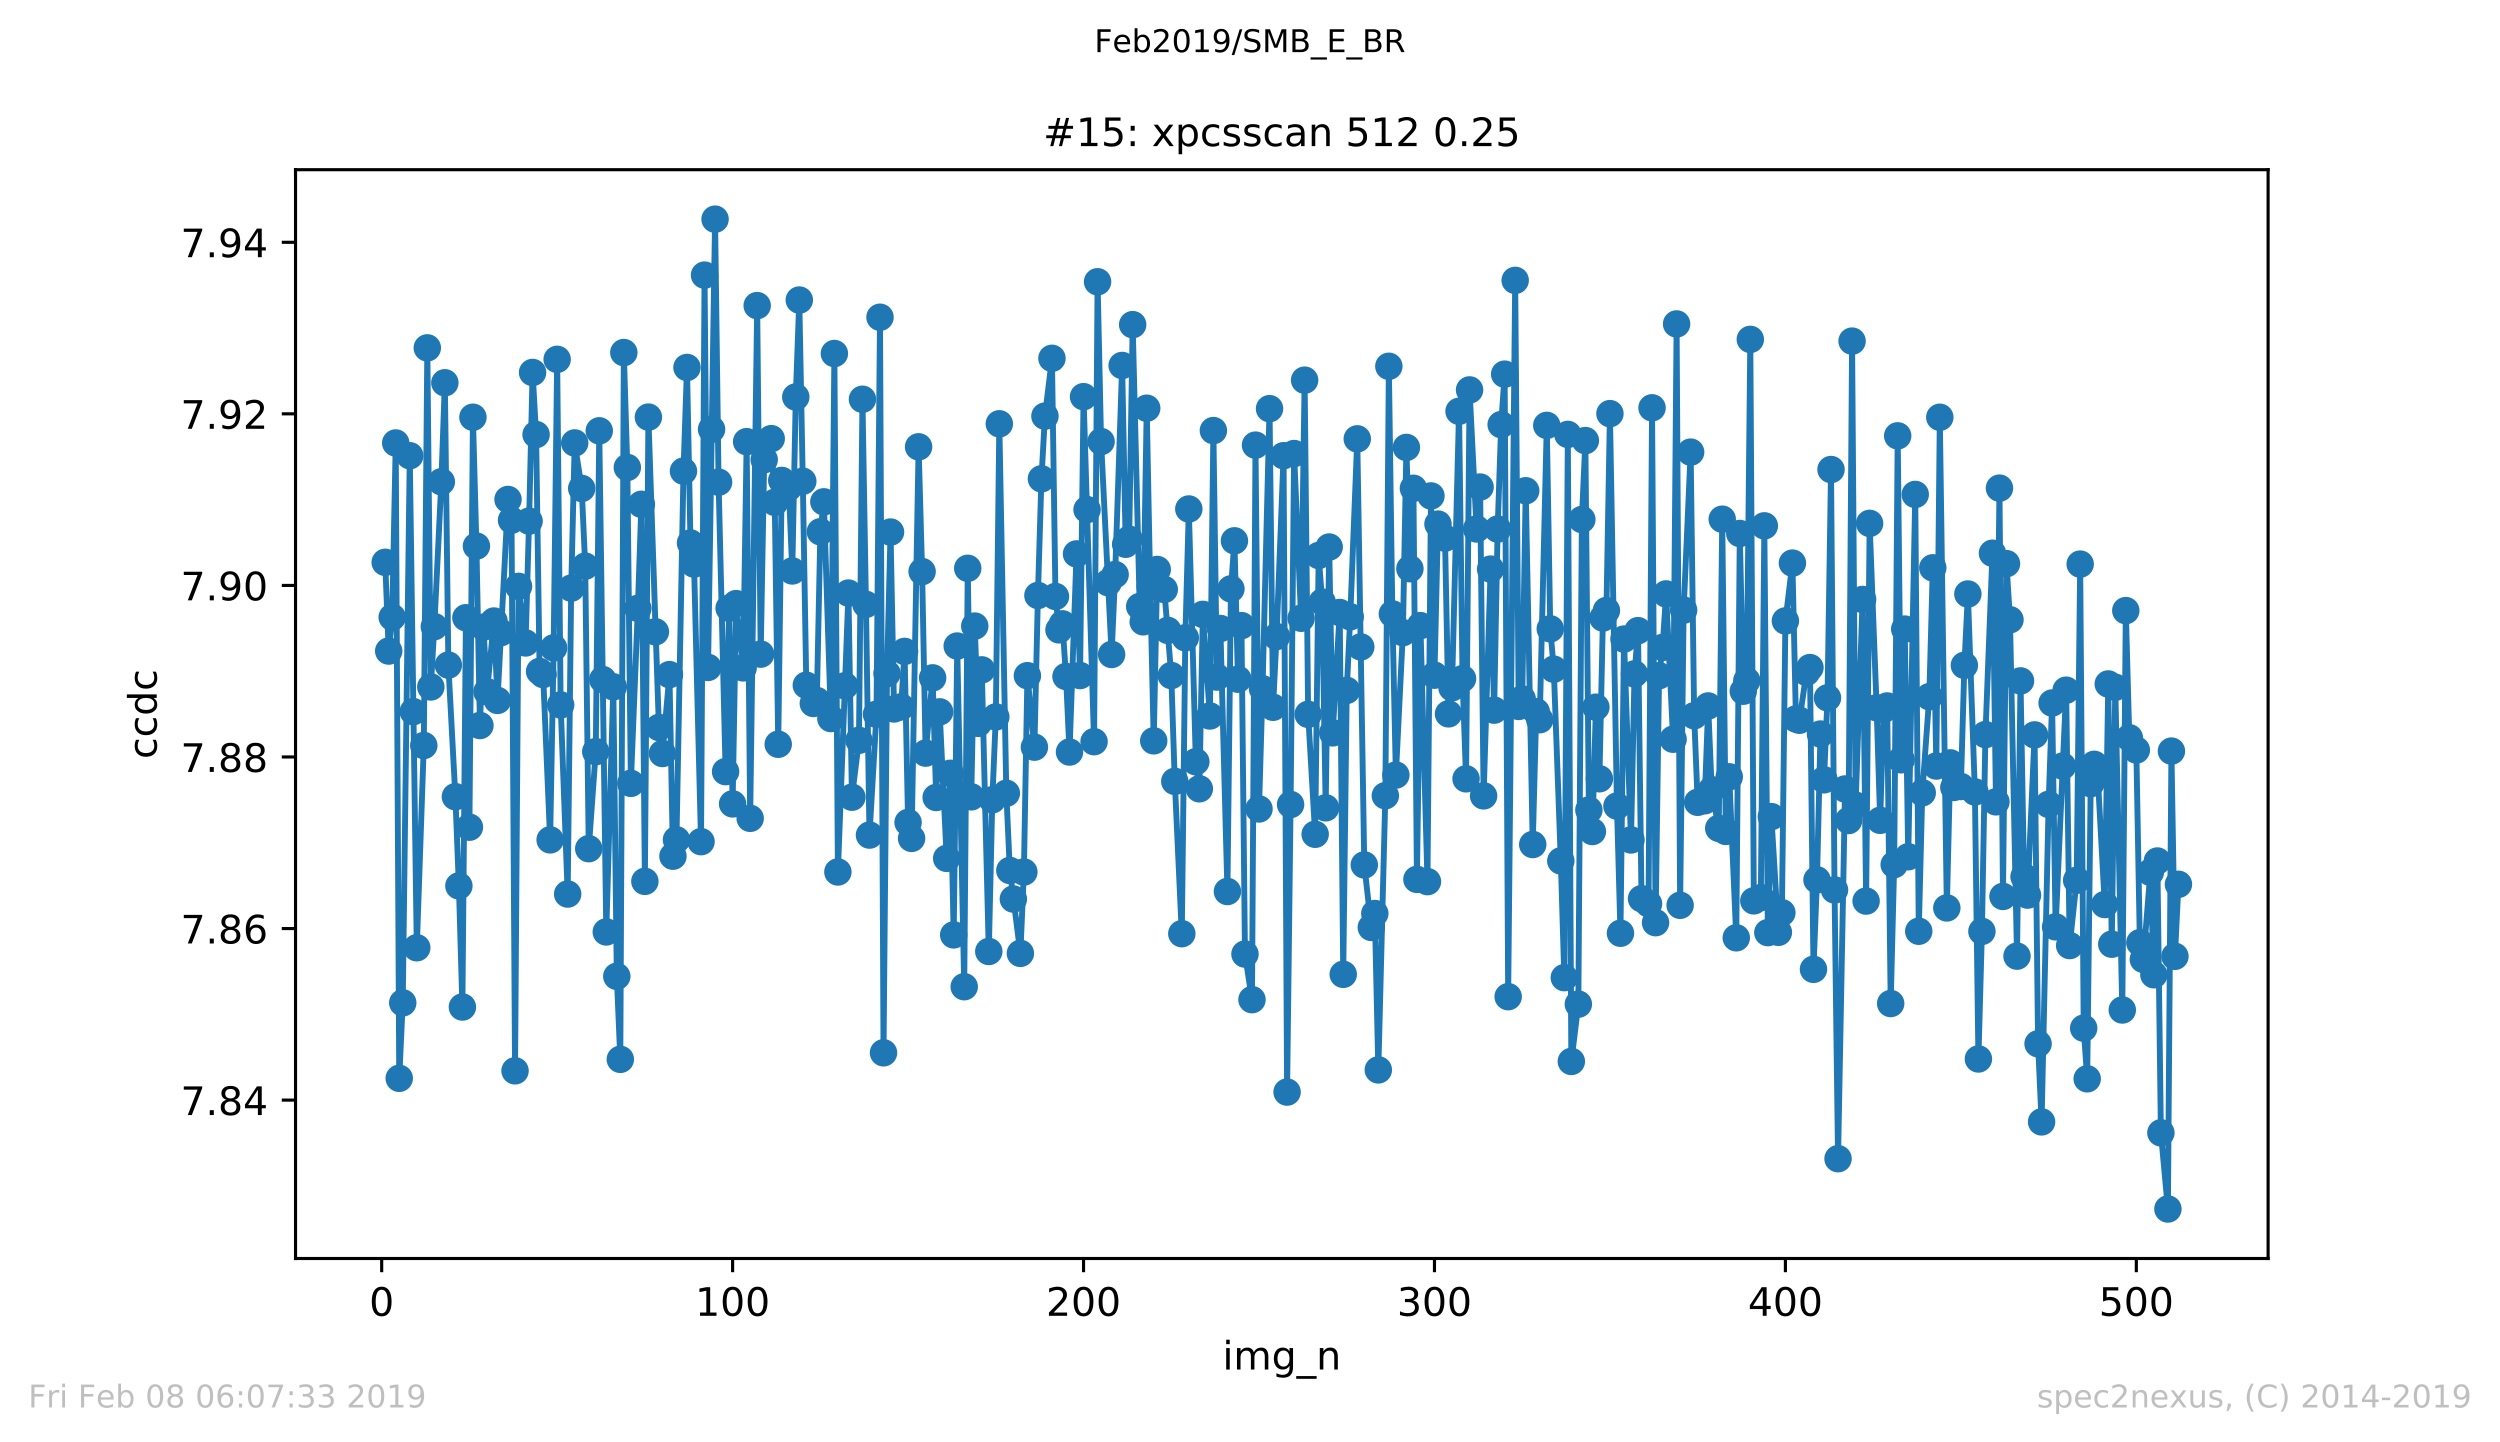
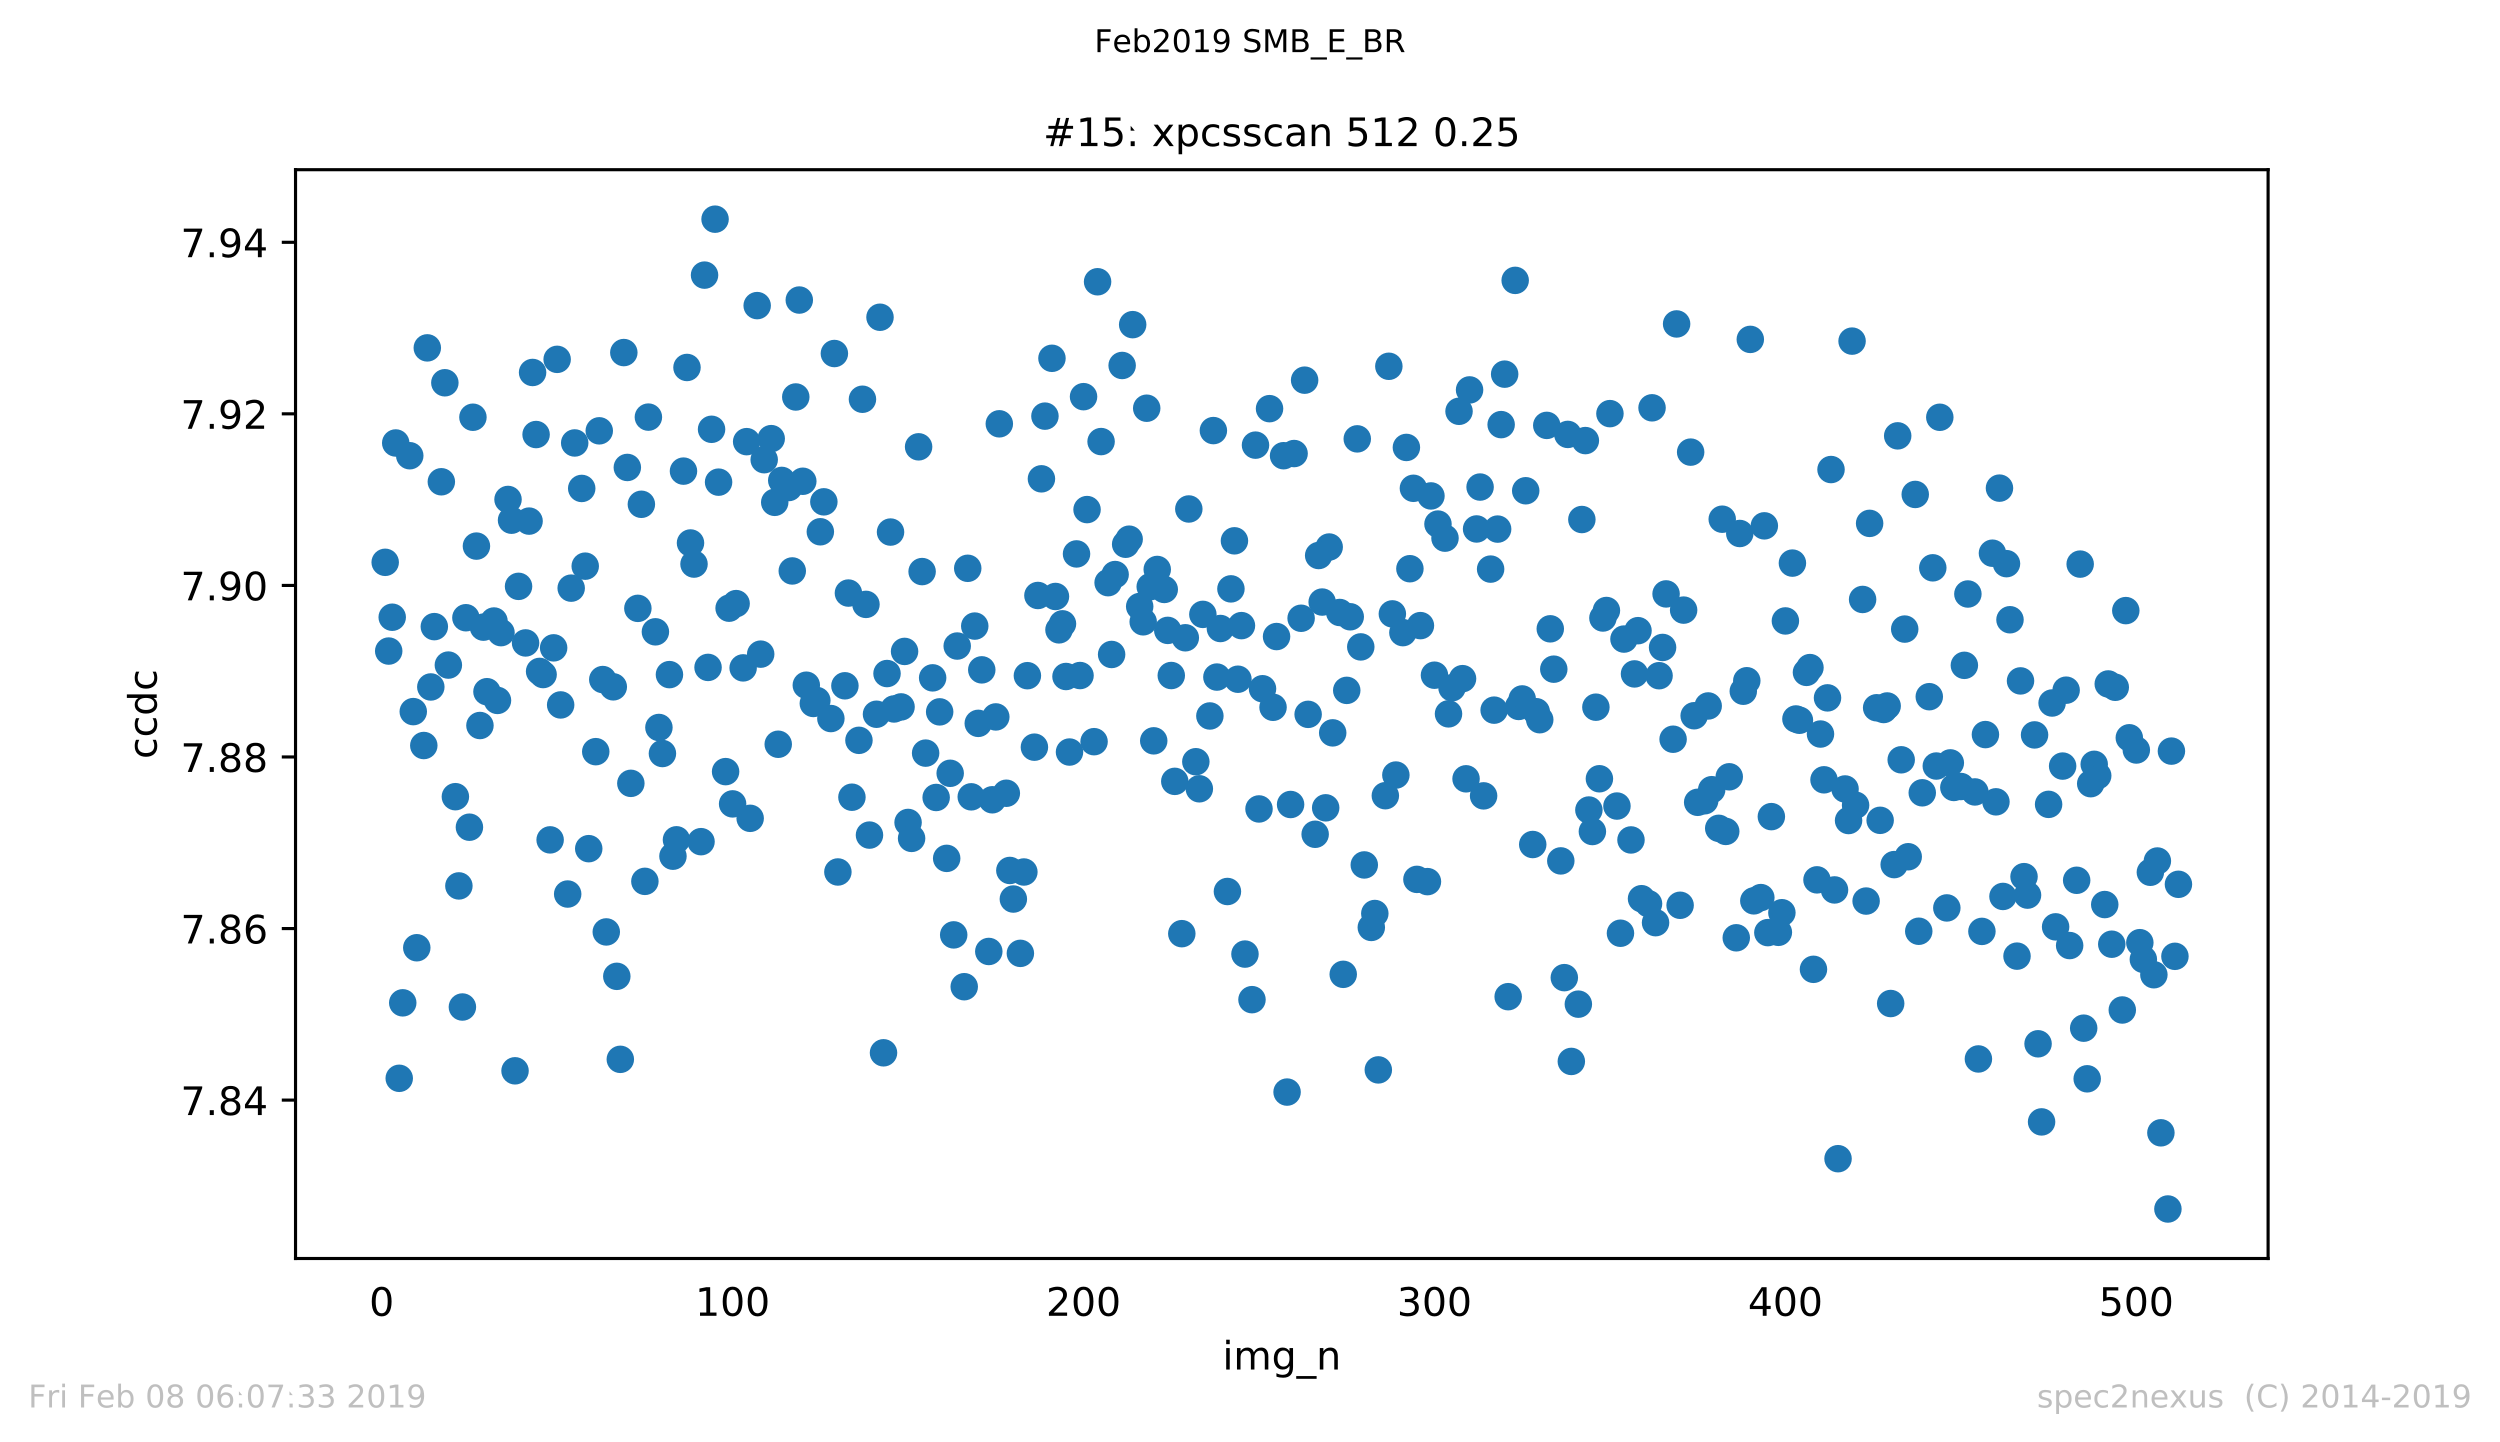
<svg xmlns="http://www.w3.org/2000/svg" xmlns:xlink="http://www.w3.org/1999/xlink" height="367.2pt" version="1.1" viewBox="0 0 636.48 367.2" width="636.48pt">
  <defs>
    <style type="text/css">
*{stroke-linecap:butt;stroke-linejoin:round;white-space:pre;}
  </style>
  </defs>
  <g id="figure_1">
    <g id="patch_1">
      <path d="M 0 367.2  L 636.48 367.2  L 636.48 0  L 0 0  z " style="fill:#ffffff;" />
    </g>
    <g id="axes_1">
      <g id="patch_2">
        <path d="M 75.24 320.4  L 577.44 320.4  L 577.44 43.2  L 75.24 43.2  z " style="fill:#ffffff;" />
      </g>
      <g id="matplotlib.axis_1">
        <g id="xtick_1">
          <g id="line2d_1">
            <defs>
-               <path d="M 0 0  L 0 3.5  " id="m03db0ba065" style="stroke:#000000;stroke-width:0.8;" />
-             </defs>
+               </defs>
            <g>
              <use style="stroke:#000000;stroke-width:0.8;" x="97.174" xlink:href="#m03db0ba065" y="320.4" />
            </g>
          </g>
          <g id="text_1">
            <defs>
              <path d="M 31.781 66.406  Q 24.172 66.406 20.328 58.906  Q 16.5 51.422 16.5 36.375  Q 16.5 21.391 20.328 13.891  Q 24.172 6.391 31.781 6.391  Q 39.453 6.391 43.281 13.891  Q 47.125 21.391 47.125 36.375  Q 47.125 51.422 43.281 58.906  Q 39.453 66.406 31.781 66.406  z M 31.781 74.219  Q 44.047 74.219 50.516 64.516  Q 56.984 54.828 56.984 36.375  Q 56.984 17.969 50.516 8.266  Q 44.047 -1.422 31.781 -1.422  Q 19.531 -1.422 13.062 8.266  Q 6.594 17.969 6.594 36.375  Q 6.594 54.828 13.062 64.516  Q 19.531 74.219 31.781 74.219  z " id="DejaVuSans-48" />
            </defs>
            <g transform="translate(93.993 334.998)scale(0.1 -0.1)">
              <use xlink:href="#DejaVuSans-48" />
            </g>
          </g>
        </g>
        <g id="xtick_2">
          <g id="line2d_2">
            <g>
              <use style="stroke:#000000;stroke-width:0.8;" x="186.517" xlink:href="#m03db0ba065" y="320.4" />
            </g>
          </g>
          <g id="text_2">
            <defs>
              <path d="M 12.406 8.297  L 28.516 8.297  L 28.516 63.922  L 10.984 60.406  L 10.984 69.391  L 28.422 72.906  L 38.281 72.906  L 38.281 8.297  L 54.391 8.297  L 54.391 0  L 12.406 0  z " id="DejaVuSans-49" />
            </defs>
            <g transform="translate(176.974 334.998)scale(0.1 -0.1)">
              <use xlink:href="#DejaVuSans-49" />
              <use x="63.623" xlink:href="#DejaVuSans-48" />
              <use x="127.246" xlink:href="#DejaVuSans-48" />
            </g>
          </g>
        </g>
        <g id="xtick_3">
          <g id="line2d_3">
            <g>
              <use style="stroke:#000000;stroke-width:0.8;" x="275.861" xlink:href="#m03db0ba065" y="320.4" />
            </g>
          </g>
          <g id="text_3">
            <defs>
              <path d="M 19.188 8.297  L 53.609 8.297  L 53.609 0  L 7.328 0  L 7.328 8.297  Q 12.938 14.109 22.625 23.891  Q 32.328 33.688 34.812 36.531  Q 39.547 41.844 41.422 45.531  Q 43.312 49.219 43.312 52.781  Q 43.312 58.594 39.234 62.25  Q 35.156 65.922 28.609 65.922  Q 23.969 65.922 18.812 64.312  Q 13.672 62.703 7.812 59.422  L 7.812 69.391  Q 13.766 71.781 18.938 73  Q 24.125 74.219 28.422 74.219  Q 39.75 74.219 46.484 68.547  Q 53.219 62.891 53.219 53.422  Q 53.219 48.922 51.531 44.891  Q 49.859 40.875 45.406 35.406  Q 44.188 33.984 37.641 27.219  Q 31.109 20.453 19.188 8.297  z " id="DejaVuSans-50" />
            </defs>
            <g transform="translate(266.317 334.998)scale(0.1 -0.1)">
              <use xlink:href="#DejaVuSans-50" />
              <use x="63.623" xlink:href="#DejaVuSans-48" />
              <use x="127.246" xlink:href="#DejaVuSans-48" />
            </g>
          </g>
        </g>
        <g id="xtick_4">
          <g id="line2d_4">
            <g>
              <use style="stroke:#000000;stroke-width:0.8;" x="365.204" xlink:href="#m03db0ba065" y="320.4" />
            </g>
          </g>
          <g id="text_4">
            <defs>
              <path d="M 40.578 39.312  Q 47.656 37.797 51.625 33  Q 55.609 28.219 55.609 21.188  Q 55.609 10.406 48.188 4.484  Q 40.766 -1.422 27.094 -1.422  Q 22.516 -1.422 17.656 -0.516  Q 12.797 0.391 7.625 2.203  L 7.625 11.719  Q 11.719 9.328 16.594 8.109  Q 21.484 6.891 26.812 6.891  Q 36.078 6.891 40.938 10.547  Q 45.797 14.203 45.797 21.188  Q 45.797 27.641 41.281 31.266  Q 36.766 34.906 28.719 34.906  L 20.219 34.906  L 20.219 43.016  L 29.109 43.016  Q 36.375 43.016 40.234 45.922  Q 44.094 48.828 44.094 54.297  Q 44.094 59.906 40.109 62.906  Q 36.141 65.922 28.719 65.922  Q 24.656 65.922 20.016 65.031  Q 15.375 64.156 9.812 62.312  L 9.812 71.094  Q 15.438 72.656 20.344 73.438  Q 25.25 74.219 29.594 74.219  Q 40.828 74.219 47.359 69.109  Q 53.906 64.016 53.906 55.328  Q 53.906 49.266 50.438 45.094  Q 46.969 40.922 40.578 39.312  z " id="DejaVuSans-51" />
            </defs>
            <g transform="translate(355.661 334.998)scale(0.1 -0.1)">
              <use xlink:href="#DejaVuSans-51" />
              <use x="63.623" xlink:href="#DejaVuSans-48" />
              <use x="127.246" xlink:href="#DejaVuSans-48" />
            </g>
          </g>
        </g>
        <g id="xtick_5">
          <g id="line2d_5">
            <g>
              <use style="stroke:#000000;stroke-width:0.8;" x="454.548" xlink:href="#m03db0ba065" y="320.4" />
            </g>
          </g>
          <g id="text_5">
            <defs>
              <path d="M 37.797 64.312  L 12.891 25.391  L 37.797 25.391  z M 35.203 72.906  L 47.609 72.906  L 47.609 25.391  L 58.016 25.391  L 58.016 17.188  L 47.609 17.188  L 47.609 0  L 37.797 0  L 37.797 17.188  L 4.891 17.188  L 4.891 26.703  z " id="DejaVuSans-52" />
            </defs>
            <g transform="translate(445.004 334.998)scale(0.1 -0.1)">
              <use xlink:href="#DejaVuSans-52" />
              <use x="63.623" xlink:href="#DejaVuSans-48" />
              <use x="127.246" xlink:href="#DejaVuSans-48" />
            </g>
          </g>
        </g>
        <g id="xtick_6">
          <g id="line2d_6">
            <g>
              <use style="stroke:#000000;stroke-width:0.8;" x="543.892" xlink:href="#m03db0ba065" y="320.4" />
            </g>
          </g>
          <g id="text_6">
            <defs>
              <path d="M 10.797 72.906  L 49.516 72.906  L 49.516 64.594  L 19.828 64.594  L 19.828 46.734  Q 21.969 47.469 24.109 47.828  Q 26.266 48.188 28.422 48.188  Q 40.625 48.188 47.75 41.5  Q 54.891 34.812 54.891 23.391  Q 54.891 11.625 47.562 5.094  Q 40.234 -1.422 26.906 -1.422  Q 22.312 -1.422 17.547 -0.641  Q 12.797 0.141 7.719 1.703  L 7.719 11.625  Q 12.109 9.234 16.797 8.062  Q 21.484 6.891 26.703 6.891  Q 35.156 6.891 40.078 11.328  Q 45.016 15.766 45.016 23.391  Q 45.016 31 40.078 35.438  Q 35.156 39.891 26.703 39.891  Q 22.75 39.891 18.812 39.016  Q 14.891 38.141 10.797 36.281  z " id="DejaVuSans-53" />
            </defs>
            <g transform="translate(534.348 334.998)scale(0.1 -0.1)">
              <use xlink:href="#DejaVuSans-53" />
              <use x="63.623" xlink:href="#DejaVuSans-48" />
              <use x="127.246" xlink:href="#DejaVuSans-48" />
            </g>
          </g>
        </g>
        <g id="text_7">
          <defs>
            <path d="M 9.422 54.688  L 18.406 54.688  L 18.406 0  L 9.422 0  z M 9.422 75.984  L 18.406 75.984  L 18.406 64.594  L 9.422 64.594  z " id="DejaVuSans-105" />
            <path d="M 52 44.188  Q 55.375 50.25 60.062 53.125  Q 64.75 56 71.094 56  Q 79.641 56 84.281 50.016  Q 88.922 44.047 88.922 33.016  L 88.922 0  L 79.891 0  L 79.891 32.719  Q 79.891 40.578 77.094 44.375  Q 74.312 48.188 68.609 48.188  Q 61.625 48.188 57.562 43.547  Q 53.516 38.922 53.516 30.906  L 53.516 0  L 44.484 0  L 44.484 32.719  Q 44.484 40.625 41.703 44.406  Q 38.922 48.188 33.109 48.188  Q 26.219 48.188 22.156 43.531  Q 18.109 38.875 18.109 30.906  L 18.109 0  L 9.078 0  L 9.078 54.688  L 18.109 54.688  L 18.109 46.188  Q 21.188 51.219 25.484 53.609  Q 29.781 56 35.688 56  Q 41.656 56 45.828 52.969  Q 50 49.953 52 44.188  z " id="DejaVuSans-109" />
            <path d="M 45.406 27.984  Q 45.406 37.75 41.375 43.109  Q 37.359 48.484 30.078 48.484  Q 22.859 48.484 18.828 43.109  Q 14.797 37.75 14.797 27.984  Q 14.797 18.266 18.828 12.891  Q 22.859 7.516 30.078 7.516  Q 37.359 7.516 41.375 12.891  Q 45.406 18.266 45.406 27.984  z M 54.391 6.781  Q 54.391 -7.172 48.188 -13.984  Q 42 -20.797 29.203 -20.797  Q 24.469 -20.797 20.266 -20.094  Q 16.062 -19.391 12.109 -17.922  L 12.109 -9.188  Q 16.062 -11.328 19.922 -12.344  Q 23.781 -13.375 27.781 -13.375  Q 36.625 -13.375 41.016 -8.766  Q 45.406 -4.156 45.406 5.172  L 45.406 9.625  Q 42.625 4.781 38.281 2.391  Q 33.938 0 27.875 0  Q 17.828 0 11.672 7.656  Q 5.516 15.328 5.516 27.984  Q 5.516 40.672 11.672 48.328  Q 17.828 56 27.875 56  Q 33.938 56 38.281 53.609  Q 42.625 51.219 45.406 46.391  L 45.406 54.688  L 54.391 54.688  z " id="DejaVuSans-103" />
            <path d="M 50.984 -16.609  L 50.984 -23.578  L -0.984 -23.578  L -0.984 -16.609  z " id="DejaVuSans-95" />
            <path d="M 54.891 33.016  L 54.891 0  L 45.906 0  L 45.906 32.719  Q 45.906 40.484 42.875 44.328  Q 39.844 48.188 33.797 48.188  Q 26.516 48.188 22.312 43.547  Q 18.109 38.922 18.109 30.906  L 18.109 0  L 9.078 0  L 9.078 54.688  L 18.109 54.688  L 18.109 46.188  Q 21.344 51.125 25.703 53.562  Q 30.078 56 35.797 56  Q 45.219 56 50.047 50.172  Q 54.891 44.344 54.891 33.016  z " id="DejaVuSans-110" />
          </defs>
          <g transform="translate(311.238 348.677)scale(0.1 -0.1)">
            <use xlink:href="#DejaVuSans-105" />
            <use x="27.783" xlink:href="#DejaVuSans-109" />
            <use x="125.195" xlink:href="#DejaVuSans-103" />
            <use x="188.672" xlink:href="#DejaVuSans-95" />
            <use x="238.672" xlink:href="#DejaVuSans-110" />
          </g>
        </g>
      </g>
      <g id="matplotlib.axis_2">
        <g id="ytick_1">
          <g id="line2d_7">
            <defs>
              <path d="M 0 0  L -3.5 0  " id="meaf4287c7b" style="stroke:#000000;stroke-width:0.8;" />
            </defs>
            <g>
              <use style="stroke:#000000;stroke-width:0.8;" x="75.24" xlink:href="#meaf4287c7b" y="280.083" />
            </g>
          </g>
          <g id="text_8">
            <defs>
              <path d="M 8.203 72.906  L 55.078 72.906  L 55.078 68.703  L 28.609 0  L 18.312 0  L 43.219 64.594  L 8.203 64.594  z " id="DejaVuSans-55" />
              <path d="M 10.688 12.406  L 21 12.406  L 21 0  L 10.688 0  z " id="DejaVuSans-46" />
              <path d="M 31.781 34.625  Q 24.75 34.625 20.719 30.859  Q 16.703 27.094 16.703 20.516  Q 16.703 13.922 20.719 10.156  Q 24.75 6.391 31.781 6.391  Q 38.812 6.391 42.859 10.172  Q 46.922 13.969 46.922 20.516  Q 46.922 27.094 42.891 30.859  Q 38.875 34.625 31.781 34.625  z M 21.922 38.812  Q 15.578 40.375 12.031 44.719  Q 8.5 49.078 8.5 55.328  Q 8.5 64.062 14.719 69.141  Q 20.953 74.219 31.781 74.219  Q 42.672 74.219 48.875 69.141  Q 55.078 64.062 55.078 55.328  Q 55.078 49.078 51.531 44.719  Q 48 40.375 41.703 38.812  Q 48.828 37.156 52.797 32.312  Q 56.781 27.484 56.781 20.516  Q 56.781 9.906 50.312 4.234  Q 43.844 -1.422 31.781 -1.422  Q 19.734 -1.422 13.25 4.234  Q 6.781 9.906 6.781 20.516  Q 6.781 27.484 10.781 32.312  Q 14.797 37.156 21.922 38.812  z M 18.312 54.391  Q 18.312 48.734 21.844 45.562  Q 25.391 42.391 31.781 42.391  Q 38.141 42.391 41.719 45.562  Q 45.312 48.734 45.312 54.391  Q 45.312 60.062 41.719 63.234  Q 38.141 66.406 31.781 66.406  Q 25.391 66.406 21.844 63.234  Q 18.312 60.062 18.312 54.391  z " id="DejaVuSans-56" />
            </defs>
            <g transform="translate(45.974 283.882)scale(0.1 -0.1)">
              <use xlink:href="#DejaVuSans-55" />
              <use x="63.623" xlink:href="#DejaVuSans-46" />
              <use x="95.41" xlink:href="#DejaVuSans-56" />
              <use x="159.033" xlink:href="#DejaVuSans-52" />
            </g>
          </g>
        </g>
        <g id="ytick_2">
          <g id="line2d_8">
            <g>
              <use style="stroke:#000000;stroke-width:0.8;" x="75.24" xlink:href="#meaf4287c7b" y="236.403" />
            </g>
          </g>
          <g id="text_9">
            <defs>
              <path d="M 33.016 40.375  Q 26.375 40.375 22.484 35.828  Q 18.609 31.297 18.609 23.391  Q 18.609 15.531 22.484 10.953  Q 26.375 6.391 33.016 6.391  Q 39.656 6.391 43.531 10.953  Q 47.406 15.531 47.406 23.391  Q 47.406 31.297 43.531 35.828  Q 39.656 40.375 33.016 40.375  z M 52.594 71.297  L 52.594 62.312  Q 48.875 64.062 45.094 64.984  Q 41.312 65.922 37.594 65.922  Q 27.828 65.922 22.672 59.328  Q 17.531 52.734 16.797 39.406  Q 19.672 43.656 24.016 45.922  Q 28.375 48.188 33.594 48.188  Q 44.578 48.188 50.953 41.516  Q 57.328 34.859 57.328 23.391  Q 57.328 12.156 50.688 5.359  Q 44.047 -1.422 33.016 -1.422  Q 20.359 -1.422 13.672 8.266  Q 6.984 17.969 6.984 36.375  Q 6.984 53.656 15.188 63.938  Q 23.391 74.219 37.203 74.219  Q 40.922 74.219 44.703 73.484  Q 48.484 72.75 52.594 71.297  z " id="DejaVuSans-54" />
            </defs>
            <g transform="translate(45.974 240.203)scale(0.1 -0.1)">
              <use xlink:href="#DejaVuSans-55" />
              <use x="63.623" xlink:href="#DejaVuSans-46" />
              <use x="95.41" xlink:href="#DejaVuSans-56" />
              <use x="159.033" xlink:href="#DejaVuSans-54" />
            </g>
          </g>
        </g>
        <g id="ytick_3">
          <g id="line2d_9">
            <g>
              <use style="stroke:#000000;stroke-width:0.8;" x="75.24" xlink:href="#meaf4287c7b" y="192.724" />
            </g>
          </g>
          <g id="text_10">
            <g transform="translate(45.974 196.523)scale(0.1 -0.1)">
              <use xlink:href="#DejaVuSans-55" />
              <use x="63.623" xlink:href="#DejaVuSans-46" />
              <use x="95.41" xlink:href="#DejaVuSans-56" />
              <use x="159.033" xlink:href="#DejaVuSans-56" />
            </g>
          </g>
        </g>
        <g id="ytick_4">
          <g id="line2d_10">
            <g>
              <use style="stroke:#000000;stroke-width:0.8;" x="75.24" xlink:href="#meaf4287c7b" y="149.045" />
            </g>
          </g>
          <g id="text_11">
            <defs>
              <path d="M 10.984 1.516  L 10.984 10.5  Q 14.703 8.734 18.5 7.812  Q 22.312 6.891 25.984 6.891  Q 35.75 6.891 40.891 13.453  Q 46.047 20.016 46.781 33.406  Q 43.953 29.203 39.594 26.953  Q 35.25 24.703 29.984 24.703  Q 19.047 24.703 12.672 31.312  Q 6.297 37.938 6.297 49.422  Q 6.297 60.641 12.938 67.422  Q 19.578 74.219 30.609 74.219  Q 43.266 74.219 49.922 64.516  Q 56.594 54.828 56.594 36.375  Q 56.594 19.141 48.406 8.859  Q 40.234 -1.422 26.422 -1.422  Q 22.703 -1.422 18.891 -0.688  Q 15.094 0.047 10.984 1.516  z M 30.609 32.422  Q 37.25 32.422 41.125 36.953  Q 45.016 41.5 45.016 49.422  Q 45.016 57.281 41.125 61.844  Q 37.25 66.406 30.609 66.406  Q 23.969 66.406 20.094 61.844  Q 16.219 57.281 16.219 49.422  Q 16.219 41.5 20.094 36.953  Q 23.969 32.422 30.609 32.422  z " id="DejaVuSans-57" />
            </defs>
            <g transform="translate(45.974 152.844)scale(0.1 -0.1)">
              <use xlink:href="#DejaVuSans-55" />
              <use x="63.623" xlink:href="#DejaVuSans-46" />
              <use x="95.41" xlink:href="#DejaVuSans-57" />
              <use x="159.033" xlink:href="#DejaVuSans-48" />
            </g>
          </g>
        </g>
        <g id="ytick_5">
          <g id="line2d_11">
            <g>
              <use style="stroke:#000000;stroke-width:0.8;" x="75.24" xlink:href="#meaf4287c7b" y="105.365" />
            </g>
          </g>
          <g id="text_12">
            <g transform="translate(45.974 109.164)scale(0.1 -0.1)">
              <use xlink:href="#DejaVuSans-55" />
              <use x="63.623" xlink:href="#DejaVuSans-46" />
              <use x="95.41" xlink:href="#DejaVuSans-57" />
              <use x="159.033" xlink:href="#DejaVuSans-50" />
            </g>
          </g>
        </g>
        <g id="ytick_6">
          <g id="line2d_12">
            <g>
              <use style="stroke:#000000;stroke-width:0.8;" x="75.24" xlink:href="#meaf4287c7b" y="61.686" />
            </g>
          </g>
          <g id="text_13">
            <g transform="translate(45.974 65.485)scale(0.1 -0.1)">
              <use xlink:href="#DejaVuSans-55" />
              <use x="63.623" xlink:href="#DejaVuSans-46" />
              <use x="95.41" xlink:href="#DejaVuSans-57" />
              <use x="159.033" xlink:href="#DejaVuSans-52" />
            </g>
          </g>
        </g>
        <g id="text_14">
          <defs>
            <path d="M 48.781 52.594  L 48.781 44.188  Q 44.969 46.297 41.141 47.344  Q 37.312 48.391 33.406 48.391  Q 24.656 48.391 19.812 42.844  Q 14.984 37.312 14.984 27.297  Q 14.984 17.281 19.812 11.734  Q 24.656 6.203 33.406 6.203  Q 37.312 6.203 41.141 7.25  Q 44.969 8.297 48.781 10.406  L 48.781 2.094  Q 45.016 0.344 40.984 -0.531  Q 36.969 -1.422 32.422 -1.422  Q 20.062 -1.422 12.781 6.344  Q 5.516 14.109 5.516 27.297  Q 5.516 40.672 12.859 48.328  Q 20.219 56 33.016 56  Q 37.156 56 41.109 55.141  Q 45.062 54.297 48.781 52.594  z " id="DejaVuSans-99" />
            <path d="M 45.406 46.391  L 45.406 75.984  L 54.391 75.984  L 54.391 0  L 45.406 0  L 45.406 8.203  Q 42.578 3.328 38.25 0.953  Q 33.938 -1.422 27.875 -1.422  Q 17.969 -1.422 11.734 6.484  Q 5.516 14.406 5.516 27.297  Q 5.516 40.188 11.734 48.094  Q 17.969 56 27.875 56  Q 33.938 56 38.25 53.625  Q 42.578 51.266 45.406 46.391  z M 14.797 27.297  Q 14.797 17.391 18.875 11.75  Q 22.953 6.109 30.078 6.109  Q 37.203 6.109 41.297 11.75  Q 45.406 17.391 45.406 27.297  Q 45.406 37.203 41.297 42.844  Q 37.203 48.484 30.078 48.484  Q 22.953 48.484 18.875 42.844  Q 14.797 37.203 14.797 27.297  z " id="DejaVuSans-100" />
          </defs>
          <g transform="translate(39.895 193.222)rotate(-90)scale(0.1 -0.1)">
            <use xlink:href="#DejaVuSans-99" />
            <use x="54.98" xlink:href="#DejaVuSans-99" />
            <use x="109.961" xlink:href="#DejaVuSans-100" />
            <use x="173.438" xlink:href="#DejaVuSans-99" />
          </g>
        </g>
      </g>
      <g id="line2d_13">
-         <path clip-path="url(#pc5563663f8)" d="M 98.067 143.162  L 98.961 165.755  L 99.854 157.141  L 100.748 112.781  L 101.641 274.528  L 102.534 255.313  L 104.321 116.026  L 106.108 241.288  L 107.895 189.804  L 108.788 88.566  L 109.682 174.895  L 110.575 159.534  L 112.362 122.655  L 113.256 97.45  L 114.149 169.324  L 115.936 202.831  L 116.829 225.546  L 117.723 256.379  L 118.616 157.271  L 119.51 210.599  L 120.403 106.226  L 121.297 139.033  L 122.19 184.709  L 123.083 159.668  L 123.977 176.103  L 125.764 158.106  L 126.657 178.32  L 129.338 127.16  L 130.231 132.439  L 131.124 272.621  L 132.018 149.282  L 133.805 163.685  L 134.698 132.67  L 135.592 94.828  L 136.485 110.632  L 137.378 170.937  L 138.272 171.734  L 140.059 213.825  L 140.952 164.937  L 141.846 91.488  L 142.739 179.47  L 144.526 227.614  L 145.419 149.737  L 146.313 112.773  L 148.1 124.355  L 148.993 144.141  L 149.887 216.064  L 151.673 191.368  L 152.567 109.685  L 154.354 237.262  L 156.141 174.862  L 157.034 248.567  L 157.927 269.699  L 158.821 89.761  L 159.714 119.01  L 160.608 199.433  L 162.395 154.883  L 163.288 128.389  L 164.181 224.385  L 165.075 106.193  L 167.755 185.212  L 168.649 191.839  L 170.436 171.753  L 171.329 217.982  L 172.222 213.809  L 174.009 119.943  L 174.903 93.555  L 175.796 138.241  L 176.69 143.608  L 178.476 214.282  L 179.37 70.042  L 180.263 169.917  L 182.05 55.8  L 182.944 122.753  L 184.731 196.449  L 185.624 154.839  L 186.517 204.664  L 187.411 153.675  L 189.198 170.037  L 190.091 112.441  L 190.985 208.339  L 192.771 77.806  L 193.665 166.539  L 194.558 117.035  L 196.345 111.674  L 197.239 127.889  L 198.132 189.483  L 199.025 122.31  L 200.812 124.121  L 201.706 145.36  L 202.599 101.068  L 203.493 76.389  L 204.386 122.525  L 205.28 174.449  L 207.066 179.095  L 207.96 178.344  L 208.853 135.385  L 209.747 127.763  L 211.534 182.936  L 212.427 90.005  L 213.32 221.999  L 216.001 150.99  L 216.894 202.964  L 218.681 188.482  L 219.574 101.645  L 220.468 153.871  L 221.361 212.607  L 223.148 181.842  L 224.042 80.768  L 224.935 268.035  L 225.829 171.479  L 226.722 135.459  L 227.615 180.496  L 229.402 179.973  L 230.296 165.845  L 231.189 209.391  L 232.083 213.447  L 233.869 113.757  L 234.763 145.52  L 235.656 191.738  L 237.443 172.577  L 238.337 203.032  L 239.23 181.235  L 241.017 218.534  L 241.91 196.876  L 242.804 238.015  L 243.697 164.477  L 245.484 251.208  L 246.378 144.685  L 247.271 202.866  L 248.164 159.396  L 249.058 184.162  L 249.951 170.54  L 251.738 242.237  L 252.632 203.617  L 253.525 182.522  L 254.418 107.898  L 256.205 201.955  L 257.099 221.613  L 259.779 242.718  L 260.673 222.005  L 261.566 172.025  L 263.353 190.223  L 264.246 151.605  L 265.14 121.904  L 266.033 105.945  L 267.82 91.221  L 268.713 151.861  L 269.607 160.356  L 270.5 158.824  L 271.394 172.232  L 272.287 191.463  L 274.074 141.024  L 274.967 171.987  L 275.861 100.989  L 278.541 188.825  L 279.435 71.734  L 280.328 112.422  L 283.008 166.623  L 283.902 146.277  L 285.689 93.047  L 286.582 138.562  L 287.476 137.27  L 288.369 82.653  L 290.156 154.407  L 291.049 158.308  L 291.943 103.93  L 292.836 149.372  L 293.73 188.61  L 294.623 144.982  L 296.41 150.066  L 298.197 171.982  L 299.09 198.927  L 300.877 237.705  L 301.771 162.372  L 302.664 129.583  L 304.451 193.93  L 305.344 200.82  L 306.238 156.417  L 308.025 182.28  L 308.918 109.623  L 309.811 172.376  L 310.705 160.013  L 312.492 226.969  L 313.385 149.921  L 314.279 137.689  L 315.172 172.926  L 316.065 159.279  L 316.959 242.901  L 318.746 254.505  L 319.639 113.33  L 320.533 205.953  L 321.426 175.349  L 323.213 104.041  L 324.106 180.071  L 325 162.059  L 326.787 116.021  L 327.68 278.034  L 328.574 204.819  L 329.467 115.469  L 331.254 157.405  L 332.147 96.787  L 333.041 181.869  L 334.828 212.4  L 335.721 141.429  L 336.615 153.278  L 337.508 205.665  L 338.401 139.267  L 339.295 186.581  L 341.082 155.936  L 341.975 248.058  L 342.869 175.763  L 343.762 157.027  L 345.549 111.731  L 347.336 220.207  L 349.123 236.117  L 350.016 232.575  L 350.909 272.387  L 352.696 202.58  L 353.59 93.253  L 354.483 156.292  L 355.377 197.322  L 357.164 161.063  L 358.057 113.915  L 358.95 144.791  L 359.844 124.317  L 360.737 223.882  L 361.631 159.279  L 363.418 224.453  L 364.311 126.259  L 365.204 171.903  L 366.098 133.424  L 367.885 137.009  L 368.778 181.741  L 369.672 175.104  L 371.458 104.713  L 372.352 172.781  L 373.245 198.28  L 374.139 99.27  L 375.926 134.67  L 376.819 123.999  L 377.713 202.621  L 379.499 144.889  L 380.393 180.798  L 381.286 134.702  L 382.18 108.105  L 383.073 95.255  L 383.967 253.746  L 385.753 71.381  L 386.647 179.854  L 387.54 177.944  L 388.434 124.943  L 390.221 215.006  L 391.114 181.195  L 392.007 183.232  L 393.794 108.301  L 394.688 160.092  L 395.581 170.366  L 397.368 219.178  L 398.262 248.901  L 399.155 110.599  L 400.048 270.232  L 401.835 255.65  L 402.729 132.265  L 403.622 112.169  L 404.516 206.228  L 405.409 211.698  L 406.302 180.044  L 407.196 198.266  L 408.089 157.337  L 408.983 155.43  L 409.876 105.306  L 411.663 205.213  L 412.557 237.594  L 413.45 162.703  L 415.237 213.844  L 416.13 171.574  L 417.024 160.563  L 417.917 228.802  L 419.704 230.086  L 420.597 103.826  L 421.491 234.904  L 422.384 172.031  L 423.278 164.836  L 424.171 151.205  L 425.958 188.202  L 426.851 82.471  L 427.745 230.478  L 428.638 155.329  L 430.425 115.107  L 431.319 182.223  L 432.212 204.261  L 433.999 203.867  L 434.892 179.731  L 435.786 201.049  L 437.573 210.885  L 438.466 132.186  L 439.36 211.671  L 440.253 197.766  L 442.04 238.755  L 442.933 135.823  L 443.827 175.983  L 444.72 173.312  L 445.614 86.407  L 446.507 229.349  L 448.294 228.519  L 449.187 133.876  L 450.081 237.436  L 450.974 207.906  L 452.761 237.362  L 453.655 232.371  L 454.548 158.085  L 456.335 143.363  L 457.228 183.044  L 458.122 183.374  L 459.909 171.182  L 460.802 169.963  L 461.695 246.782  L 462.589 224.004  L 463.482 186.88  L 464.376 198.533  L 465.269 177.672  L 466.163 119.541  L 467.056 226.569  L 467.95 294.994  L 469.736 200.867  L 470.63 208.899  L 471.523 86.845  L 472.417 205.001  L 474.204 152.617  L 475.097 229.403  L 475.99 133.247  L 477.777 180.191  L 478.671 208.847  L 479.564 180.634  L 480.458 179.734  L 481.351 255.489  L 482.244 220.122  L 483.138 110.964  L 484.031 193.438  L 484.925 160.16  L 485.818 218.118  L 487.605 125.881  L 488.499 237.088  L 489.392 201.84  L 491.179 177.373  L 492.072 144.563  L 492.966 195.027  L 493.859 106.234  L 495.646 231.15  L 496.539 194.224  L 497.433 200.48  L 499.22 200.238  L 500.113 169.389  L 501.007 151.227  L 502.793 201.62  L 503.687 269.601  L 504.58 237.126  L 505.474 187.019  L 507.261 140.842  L 508.154 204.139  L 509.048 124.273  L 509.941 228.226  L 510.834 143.502  L 511.728 157.785  L 513.515 243.426  L 514.408 173.353  L 515.302 223.188  L 516.195 227.888  L 517.982 187.103  L 518.875 265.741  L 519.769 285.626  L 521.556 204.784  L 522.449 178.98  L 523.342 235.97  L 526.023 175.716  L 526.916 240.73  L 528.703 224.113  L 529.597 143.616  L 530.49 261.765  L 531.383 274.655  L 532.277 199.52  L 533.17 194.589  L 534.064 197.488  L 535.851 230.293  L 536.744 174.131  L 537.637 240.39  L 538.531 174.977  L 540.318 257.135  L 541.211 155.457  L 542.105 187.832  L 543.892 190.944  L 544.785 239.998  L 545.678 244.25  L 547.465 222.073  L 548.359 248.161  L 549.252 219.206  L 550.146 288.406  L 551.932 307.8  L 552.826 191.226  L 553.719 243.472  L 554.613 225.136  L 554.613 225.136  " style="fill:none;stroke:#1f77b4;stroke-linecap:square;stroke-width:1.5;" />
        <defs>
          <path d="M 0 3  C 0.796 3 1.559 2.684 2.121 2.121  C 2.684 1.559 3 0.796 3 0  C 3 -0.796 2.684 -1.559 2.121 -2.121  C 1.559 -2.684 0.796 -3 0 -3  C -0.796 -3 -1.559 -2.684 -2.121 -2.121  C -2.684 -1.559 -3 -0.796 -3 0  C -3 0.796 -2.684 1.559 -2.121 2.121  C -1.559 2.684 -0.796 3 0 3  z " id="m23424cab8d" style="stroke:#1f77b4;" />
        </defs>
        <g clip-path="url(#pc5563663f8)">
          <use style="fill:#1f77b4;stroke:#1f77b4;" x="98.067" xlink:href="#m23424cab8d" y="143.162" />
          <use style="fill:#1f77b4;stroke:#1f77b4;" x="98.961" xlink:href="#m23424cab8d" y="165.755" />
          <use style="fill:#1f77b4;stroke:#1f77b4;" x="99.854" xlink:href="#m23424cab8d" y="157.141" />
          <use style="fill:#1f77b4;stroke:#1f77b4;" x="100.748" xlink:href="#m23424cab8d" y="112.781" />
          <use style="fill:#1f77b4;stroke:#1f77b4;" x="101.641" xlink:href="#m23424cab8d" y="274.528" />
          <use style="fill:#1f77b4;stroke:#1f77b4;" x="102.534" xlink:href="#m23424cab8d" y="255.313" />
          <use style="fill:#1f77b4;stroke:#1f77b4;" x="104.321" xlink:href="#m23424cab8d" y="116.026" />
          <use style="fill:#1f77b4;stroke:#1f77b4;" x="105.215" xlink:href="#m23424cab8d" y="181.17" />
          <use style="fill:#1f77b4;stroke:#1f77b4;" x="106.108" xlink:href="#m23424cab8d" y="241.288" />
          <use style="fill:#1f77b4;stroke:#1f77b4;" x="107.895" xlink:href="#m23424cab8d" y="189.804" />
          <use style="fill:#1f77b4;stroke:#1f77b4;" x="108.788" xlink:href="#m23424cab8d" y="88.566" />
          <use style="fill:#1f77b4;stroke:#1f77b4;" x="109.682" xlink:href="#m23424cab8d" y="174.895" />
          <use style="fill:#1f77b4;stroke:#1f77b4;" x="110.575" xlink:href="#m23424cab8d" y="159.534" />
          <use style="fill:#1f77b4;stroke:#1f77b4;" x="112.362" xlink:href="#m23424cab8d" y="122.655" />
          <use style="fill:#1f77b4;stroke:#1f77b4;" x="113.256" xlink:href="#m23424cab8d" y="97.45" />
          <use style="fill:#1f77b4;stroke:#1f77b4;" x="114.149" xlink:href="#m23424cab8d" y="169.324" />
          <use style="fill:#1f77b4;stroke:#1f77b4;" x="115.936" xlink:href="#m23424cab8d" y="202.831" />
          <use style="fill:#1f77b4;stroke:#1f77b4;" x="116.829" xlink:href="#m23424cab8d" y="225.546" />
          <use style="fill:#1f77b4;stroke:#1f77b4;" x="117.723" xlink:href="#m23424cab8d" y="256.379" />
          <use style="fill:#1f77b4;stroke:#1f77b4;" x="118.616" xlink:href="#m23424cab8d" y="157.271" />
          <use style="fill:#1f77b4;stroke:#1f77b4;" x="119.51" xlink:href="#m23424cab8d" y="210.599" />
          <use style="fill:#1f77b4;stroke:#1f77b4;" x="120.403" xlink:href="#m23424cab8d" y="106.226" />
          <use style="fill:#1f77b4;stroke:#1f77b4;" x="121.297" xlink:href="#m23424cab8d" y="139.033" />
          <use style="fill:#1f77b4;stroke:#1f77b4;" x="122.19" xlink:href="#m23424cab8d" y="184.709" />
          <use style="fill:#1f77b4;stroke:#1f77b4;" x="123.083" xlink:href="#m23424cab8d" y="159.668" />
          <use style="fill:#1f77b4;stroke:#1f77b4;" x="123.977" xlink:href="#m23424cab8d" y="176.103" />
          <use style="fill:#1f77b4;stroke:#1f77b4;" x="125.764" xlink:href="#m23424cab8d" y="158.106" />
          <use style="fill:#1f77b4;stroke:#1f77b4;" x="126.657" xlink:href="#m23424cab8d" y="178.32" />
          <use style="fill:#1f77b4;stroke:#1f77b4;" x="127.551" xlink:href="#m23424cab8d" y="161.066" />
          <use style="fill:#1f77b4;stroke:#1f77b4;" x="129.338" xlink:href="#m23424cab8d" y="127.16" />
          <use style="fill:#1f77b4;stroke:#1f77b4;" x="130.231" xlink:href="#m23424cab8d" y="132.439" />
          <use style="fill:#1f77b4;stroke:#1f77b4;" x="131.124" xlink:href="#m23424cab8d" y="272.621" />
          <use style="fill:#1f77b4;stroke:#1f77b4;" x="132.018" xlink:href="#m23424cab8d" y="149.282" />
          <use style="fill:#1f77b4;stroke:#1f77b4;" x="133.805" xlink:href="#m23424cab8d" y="163.685" />
          <use style="fill:#1f77b4;stroke:#1f77b4;" x="134.698" xlink:href="#m23424cab8d" y="132.67" />
          <use style="fill:#1f77b4;stroke:#1f77b4;" x="135.592" xlink:href="#m23424cab8d" y="94.828" />
          <use style="fill:#1f77b4;stroke:#1f77b4;" x="136.485" xlink:href="#m23424cab8d" y="110.632" />
          <use style="fill:#1f77b4;stroke:#1f77b4;" x="137.378" xlink:href="#m23424cab8d" y="170.937" />
          <use style="fill:#1f77b4;stroke:#1f77b4;" x="138.272" xlink:href="#m23424cab8d" y="171.734" />
          <use style="fill:#1f77b4;stroke:#1f77b4;" x="140.059" xlink:href="#m23424cab8d" y="213.825" />
          <use style="fill:#1f77b4;stroke:#1f77b4;" x="140.952" xlink:href="#m23424cab8d" y="164.937" />
          <use style="fill:#1f77b4;stroke:#1f77b4;" x="141.846" xlink:href="#m23424cab8d" y="91.488" />
          <use style="fill:#1f77b4;stroke:#1f77b4;" x="142.739" xlink:href="#m23424cab8d" y="179.47" />
          <use style="fill:#1f77b4;stroke:#1f77b4;" x="144.526" xlink:href="#m23424cab8d" y="227.614" />
          <use style="fill:#1f77b4;stroke:#1f77b4;" x="145.419" xlink:href="#m23424cab8d" y="149.737" />
          <use style="fill:#1f77b4;stroke:#1f77b4;" x="146.313" xlink:href="#m23424cab8d" y="112.773" />
          <use style="fill:#1f77b4;stroke:#1f77b4;" x="148.1" xlink:href="#m23424cab8d" y="124.355" />
          <use style="fill:#1f77b4;stroke:#1f77b4;" x="148.993" xlink:href="#m23424cab8d" y="144.141" />
          <use style="fill:#1f77b4;stroke:#1f77b4;" x="149.887" xlink:href="#m23424cab8d" y="216.064" />
          <use style="fill:#1f77b4;stroke:#1f77b4;" x="151.673" xlink:href="#m23424cab8d" y="191.368" />
          <use style="fill:#1f77b4;stroke:#1f77b4;" x="152.567" xlink:href="#m23424cab8d" y="109.685" />
          <use style="fill:#1f77b4;stroke:#1f77b4;" x="153.46" xlink:href="#m23424cab8d" y="173.01" />
          <use style="fill:#1f77b4;stroke:#1f77b4;" x="154.354" xlink:href="#m23424cab8d" y="237.262" />
          <use style="fill:#1f77b4;stroke:#1f77b4;" x="156.141" xlink:href="#m23424cab8d" y="174.862" />
          <use style="fill:#1f77b4;stroke:#1f77b4;" x="157.034" xlink:href="#m23424cab8d" y="248.567" />
          <use style="fill:#1f77b4;stroke:#1f77b4;" x="157.927" xlink:href="#m23424cab8d" y="269.699" />
          <use style="fill:#1f77b4;stroke:#1f77b4;" x="158.821" xlink:href="#m23424cab8d" y="89.761" />
          <use style="fill:#1f77b4;stroke:#1f77b4;" x="159.714" xlink:href="#m23424cab8d" y="119.01" />
          <use style="fill:#1f77b4;stroke:#1f77b4;" x="160.608" xlink:href="#m23424cab8d" y="199.433" />
          <use style="fill:#1f77b4;stroke:#1f77b4;" x="162.395" xlink:href="#m23424cab8d" y="154.883" />
          <use style="fill:#1f77b4;stroke:#1f77b4;" x="163.288" xlink:href="#m23424cab8d" y="128.389" />
          <use style="fill:#1f77b4;stroke:#1f77b4;" x="164.181" xlink:href="#m23424cab8d" y="224.385" />
          <use style="fill:#1f77b4;stroke:#1f77b4;" x="165.075" xlink:href="#m23424cab8d" y="106.193" />
          <use style="fill:#1f77b4;stroke:#1f77b4;" x="166.862" xlink:href="#m23424cab8d" y="160.856" />
          <use style="fill:#1f77b4;stroke:#1f77b4;" x="167.755" xlink:href="#m23424cab8d" y="185.212" />
          <use style="fill:#1f77b4;stroke:#1f77b4;" x="168.649" xlink:href="#m23424cab8d" y="191.839" />
          <use style="fill:#1f77b4;stroke:#1f77b4;" x="170.436" xlink:href="#m23424cab8d" y="171.753" />
          <use style="fill:#1f77b4;stroke:#1f77b4;" x="171.329" xlink:href="#m23424cab8d" y="217.982" />
          <use style="fill:#1f77b4;stroke:#1f77b4;" x="172.222" xlink:href="#m23424cab8d" y="213.809" />
          <use style="fill:#1f77b4;stroke:#1f77b4;" x="174.009" xlink:href="#m23424cab8d" y="119.943" />
          <use style="fill:#1f77b4;stroke:#1f77b4;" x="174.903" xlink:href="#m23424cab8d" y="93.555" />
          <use style="fill:#1f77b4;stroke:#1f77b4;" x="175.796" xlink:href="#m23424cab8d" y="138.241" />
          <use style="fill:#1f77b4;stroke:#1f77b4;" x="176.69" xlink:href="#m23424cab8d" y="143.608" />
          <use style="fill:#1f77b4;stroke:#1f77b4;" x="178.476" xlink:href="#m23424cab8d" y="214.282" />
          <use style="fill:#1f77b4;stroke:#1f77b4;" x="179.37" xlink:href="#m23424cab8d" y="70.042" />
          <use style="fill:#1f77b4;stroke:#1f77b4;" x="180.263" xlink:href="#m23424cab8d" y="169.917" />
          <use style="fill:#1f77b4;stroke:#1f77b4;" x="181.157" xlink:href="#m23424cab8d" y="109.296" />
          <use style="fill:#1f77b4;stroke:#1f77b4;" x="182.05" xlink:href="#m23424cab8d" y="55.8" />
          <use style="fill:#1f77b4;stroke:#1f77b4;" x="182.944" xlink:href="#m23424cab8d" y="122.753" />
          <use style="fill:#1f77b4;stroke:#1f77b4;" x="184.731" xlink:href="#m23424cab8d" y="196.449" />
          <use style="fill:#1f77b4;stroke:#1f77b4;" x="185.624" xlink:href="#m23424cab8d" y="154.839" />
          <use style="fill:#1f77b4;stroke:#1f77b4;" x="186.517" xlink:href="#m23424cab8d" y="204.664" />
          <use style="fill:#1f77b4;stroke:#1f77b4;" x="187.411" xlink:href="#m23424cab8d" y="153.675" />
          <use style="fill:#1f77b4;stroke:#1f77b4;" x="189.198" xlink:href="#m23424cab8d" y="170.037" />
          <use style="fill:#1f77b4;stroke:#1f77b4;" x="190.091" xlink:href="#m23424cab8d" y="112.441" />
          <use style="fill:#1f77b4;stroke:#1f77b4;" x="190.985" xlink:href="#m23424cab8d" y="208.339" />
          <use style="fill:#1f77b4;stroke:#1f77b4;" x="192.771" xlink:href="#m23424cab8d" y="77.806" />
          <use style="fill:#1f77b4;stroke:#1f77b4;" x="193.665" xlink:href="#m23424cab8d" y="166.539" />
          <use style="fill:#1f77b4;stroke:#1f77b4;" x="194.558" xlink:href="#m23424cab8d" y="117.035" />
          <use style="fill:#1f77b4;stroke:#1f77b4;" x="196.345" xlink:href="#m23424cab8d" y="111.674" />
          <use style="fill:#1f77b4;stroke:#1f77b4;" x="197.239" xlink:href="#m23424cab8d" y="127.889" />
          <use style="fill:#1f77b4;stroke:#1f77b4;" x="198.132" xlink:href="#m23424cab8d" y="189.483" />
          <use style="fill:#1f77b4;stroke:#1f77b4;" x="199.025" xlink:href="#m23424cab8d" y="122.31" />
          <use style="fill:#1f77b4;stroke:#1f77b4;" x="200.812" xlink:href="#m23424cab8d" y="124.121" />
          <use style="fill:#1f77b4;stroke:#1f77b4;" x="201.706" xlink:href="#m23424cab8d" y="145.36" />
          <use style="fill:#1f77b4;stroke:#1f77b4;" x="202.599" xlink:href="#m23424cab8d" y="101.068" />
          <use style="fill:#1f77b4;stroke:#1f77b4;" x="203.493" xlink:href="#m23424cab8d" y="76.389" />
          <use style="fill:#1f77b4;stroke:#1f77b4;" x="204.386" xlink:href="#m23424cab8d" y="122.525" />
          <use style="fill:#1f77b4;stroke:#1f77b4;" x="205.28" xlink:href="#m23424cab8d" y="174.449" />
          <use style="fill:#1f77b4;stroke:#1f77b4;" x="207.066" xlink:href="#m23424cab8d" y="179.095" />
          <use style="fill:#1f77b4;stroke:#1f77b4;" x="207.96" xlink:href="#m23424cab8d" y="178.344" />
          <use style="fill:#1f77b4;stroke:#1f77b4;" x="208.853" xlink:href="#m23424cab8d" y="135.385" />
          <use style="fill:#1f77b4;stroke:#1f77b4;" x="209.747" xlink:href="#m23424cab8d" y="127.763" />
          <use style="fill:#1f77b4;stroke:#1f77b4;" x="211.534" xlink:href="#m23424cab8d" y="182.936" />
          <use style="fill:#1f77b4;stroke:#1f77b4;" x="212.427" xlink:href="#m23424cab8d" y="90.005" />
          <use style="fill:#1f77b4;stroke:#1f77b4;" x="213.32" xlink:href="#m23424cab8d" y="221.999" />
          <use style="fill:#1f77b4;stroke:#1f77b4;" x="215.107" xlink:href="#m23424cab8d" y="174.598" />
          <use style="fill:#1f77b4;stroke:#1f77b4;" x="216.001" xlink:href="#m23424cab8d" y="150.99" />
          <use style="fill:#1f77b4;stroke:#1f77b4;" x="216.894" xlink:href="#m23424cab8d" y="202.964" />
          <use style="fill:#1f77b4;stroke:#1f77b4;" x="218.681" xlink:href="#m23424cab8d" y="188.482" />
          <use style="fill:#1f77b4;stroke:#1f77b4;" x="219.574" xlink:href="#m23424cab8d" y="101.645" />
          <use style="fill:#1f77b4;stroke:#1f77b4;" x="220.468" xlink:href="#m23424cab8d" y="153.871" />
          <use style="fill:#1f77b4;stroke:#1f77b4;" x="221.361" xlink:href="#m23424cab8d" y="212.607" />
          <use style="fill:#1f77b4;stroke:#1f77b4;" x="223.148" xlink:href="#m23424cab8d" y="181.842" />
          <use style="fill:#1f77b4;stroke:#1f77b4;" x="224.042" xlink:href="#m23424cab8d" y="80.768" />
          <use style="fill:#1f77b4;stroke:#1f77b4;" x="224.935" xlink:href="#m23424cab8d" y="268.035" />
          <use style="fill:#1f77b4;stroke:#1f77b4;" x="225.829" xlink:href="#m23424cab8d" y="171.479" />
          <use style="fill:#1f77b4;stroke:#1f77b4;" x="226.722" xlink:href="#m23424cab8d" y="135.459" />
          <use style="fill:#1f77b4;stroke:#1f77b4;" x="227.615" xlink:href="#m23424cab8d" y="180.496" />
          <use style="fill:#1f77b4;stroke:#1f77b4;" x="229.402" xlink:href="#m23424cab8d" y="179.973" />
          <use style="fill:#1f77b4;stroke:#1f77b4;" x="230.296" xlink:href="#m23424cab8d" y="165.845" />
          <use style="fill:#1f77b4;stroke:#1f77b4;" x="231.189" xlink:href="#m23424cab8d" y="209.391" />
          <use style="fill:#1f77b4;stroke:#1f77b4;" x="232.083" xlink:href="#m23424cab8d" y="213.447" />
          <use style="fill:#1f77b4;stroke:#1f77b4;" x="233.869" xlink:href="#m23424cab8d" y="113.757" />
          <use style="fill:#1f77b4;stroke:#1f77b4;" x="234.763" xlink:href="#m23424cab8d" y="145.52" />
          <use style="fill:#1f77b4;stroke:#1f77b4;" x="235.656" xlink:href="#m23424cab8d" y="191.738" />
          <use style="fill:#1f77b4;stroke:#1f77b4;" x="237.443" xlink:href="#m23424cab8d" y="172.577" />
          <use style="fill:#1f77b4;stroke:#1f77b4;" x="238.337" xlink:href="#m23424cab8d" y="203.032" />
          <use style="fill:#1f77b4;stroke:#1f77b4;" x="239.23" xlink:href="#m23424cab8d" y="181.235" />
          <use style="fill:#1f77b4;stroke:#1f77b4;" x="241.017" xlink:href="#m23424cab8d" y="218.534" />
          <use style="fill:#1f77b4;stroke:#1f77b4;" x="241.91" xlink:href="#m23424cab8d" y="196.876" />
          <use style="fill:#1f77b4;stroke:#1f77b4;" x="242.804" xlink:href="#m23424cab8d" y="238.015" />
          <use style="fill:#1f77b4;stroke:#1f77b4;" x="243.697" xlink:href="#m23424cab8d" y="164.477" />
          <use style="fill:#1f77b4;stroke:#1f77b4;" x="245.484" xlink:href="#m23424cab8d" y="251.208" />
          <use style="fill:#1f77b4;stroke:#1f77b4;" x="246.378" xlink:href="#m23424cab8d" y="144.685" />
          <use style="fill:#1f77b4;stroke:#1f77b4;" x="247.271" xlink:href="#m23424cab8d" y="202.866" />
          <use style="fill:#1f77b4;stroke:#1f77b4;" x="248.164" xlink:href="#m23424cab8d" y="159.396" />
          <use style="fill:#1f77b4;stroke:#1f77b4;" x="249.058" xlink:href="#m23424cab8d" y="184.162" />
          <use style="fill:#1f77b4;stroke:#1f77b4;" x="249.951" xlink:href="#m23424cab8d" y="170.54" />
          <use style="fill:#1f77b4;stroke:#1f77b4;" x="251.738" xlink:href="#m23424cab8d" y="242.237" />
          <use style="fill:#1f77b4;stroke:#1f77b4;" x="252.632" xlink:href="#m23424cab8d" y="203.617" />
          <use style="fill:#1f77b4;stroke:#1f77b4;" x="253.525" xlink:href="#m23424cab8d" y="182.522" />
          <use style="fill:#1f77b4;stroke:#1f77b4;" x="254.418" xlink:href="#m23424cab8d" y="107.898" />
          <use style="fill:#1f77b4;stroke:#1f77b4;" x="256.205" xlink:href="#m23424cab8d" y="201.955" />
          <use style="fill:#1f77b4;stroke:#1f77b4;" x="257.099" xlink:href="#m23424cab8d" y="221.613" />
          <use style="fill:#1f77b4;stroke:#1f77b4;" x="257.992" xlink:href="#m23424cab8d" y="228.889" />
          <use style="fill:#1f77b4;stroke:#1f77b4;" x="259.779" xlink:href="#m23424cab8d" y="242.718" />
          <use style="fill:#1f77b4;stroke:#1f77b4;" x="260.673" xlink:href="#m23424cab8d" y="222.005" />
          <use style="fill:#1f77b4;stroke:#1f77b4;" x="261.566" xlink:href="#m23424cab8d" y="172.025" />
          <use style="fill:#1f77b4;stroke:#1f77b4;" x="263.353" xlink:href="#m23424cab8d" y="190.223" />
          <use style="fill:#1f77b4;stroke:#1f77b4;" x="264.246" xlink:href="#m23424cab8d" y="151.605" />
          <use style="fill:#1f77b4;stroke:#1f77b4;" x="265.14" xlink:href="#m23424cab8d" y="121.904" />
          <use style="fill:#1f77b4;stroke:#1f77b4;" x="266.033" xlink:href="#m23424cab8d" y="105.945" />
          <use style="fill:#1f77b4;stroke:#1f77b4;" x="267.82" xlink:href="#m23424cab8d" y="91.221" />
          <use style="fill:#1f77b4;stroke:#1f77b4;" x="268.713" xlink:href="#m23424cab8d" y="151.861" />
          <use style="fill:#1f77b4;stroke:#1f77b4;" x="269.607" xlink:href="#m23424cab8d" y="160.356" />
          <use style="fill:#1f77b4;stroke:#1f77b4;" x="270.5" xlink:href="#m23424cab8d" y="158.824" />
          <use style="fill:#1f77b4;stroke:#1f77b4;" x="271.394" xlink:href="#m23424cab8d" y="172.232" />
          <use style="fill:#1f77b4;stroke:#1f77b4;" x="272.287" xlink:href="#m23424cab8d" y="191.463" />
          <use style="fill:#1f77b4;stroke:#1f77b4;" x="274.074" xlink:href="#m23424cab8d" y="141.024" />
          <use style="fill:#1f77b4;stroke:#1f77b4;" x="274.967" xlink:href="#m23424cab8d" y="171.987" />
          <use style="fill:#1f77b4;stroke:#1f77b4;" x="275.861" xlink:href="#m23424cab8d" y="100.989" />
          <use style="fill:#1f77b4;stroke:#1f77b4;" x="276.754" xlink:href="#m23424cab8d" y="129.736" />
          <use style="fill:#1f77b4;stroke:#1f77b4;" x="278.541" xlink:href="#m23424cab8d" y="188.825" />
          <use style="fill:#1f77b4;stroke:#1f77b4;" x="279.435" xlink:href="#m23424cab8d" y="71.734" />
          <use style="fill:#1f77b4;stroke:#1f77b4;" x="280.328" xlink:href="#m23424cab8d" y="112.422" />
          <use style="fill:#1f77b4;stroke:#1f77b4;" x="282.115" xlink:href="#m23424cab8d" y="148.344" />
          <use style="fill:#1f77b4;stroke:#1f77b4;" x="283.008" xlink:href="#m23424cab8d" y="166.623" />
          <use style="fill:#1f77b4;stroke:#1f77b4;" x="283.902" xlink:href="#m23424cab8d" y="146.277" />
          <use style="fill:#1f77b4;stroke:#1f77b4;" x="285.689" xlink:href="#m23424cab8d" y="93.047" />
          <use style="fill:#1f77b4;stroke:#1f77b4;" x="286.582" xlink:href="#m23424cab8d" y="138.562" />
          <use style="fill:#1f77b4;stroke:#1f77b4;" x="287.476" xlink:href="#m23424cab8d" y="137.27" />
          <use style="fill:#1f77b4;stroke:#1f77b4;" x="288.369" xlink:href="#m23424cab8d" y="82.653" />
          <use style="fill:#1f77b4;stroke:#1f77b4;" x="290.156" xlink:href="#m23424cab8d" y="154.407" />
          <use style="fill:#1f77b4;stroke:#1f77b4;" x="291.049" xlink:href="#m23424cab8d" y="158.308" />
          <use style="fill:#1f77b4;stroke:#1f77b4;" x="291.943" xlink:href="#m23424cab8d" y="103.93" />
          <use style="fill:#1f77b4;stroke:#1f77b4;" x="292.836" xlink:href="#m23424cab8d" y="149.372" />
          <use style="fill:#1f77b4;stroke:#1f77b4;" x="293.73" xlink:href="#m23424cab8d" y="188.61" />
          <use style="fill:#1f77b4;stroke:#1f77b4;" x="294.623" xlink:href="#m23424cab8d" y="144.982" />
          <use style="fill:#1f77b4;stroke:#1f77b4;" x="296.41" xlink:href="#m23424cab8d" y="150.066" />
          <use style="fill:#1f77b4;stroke:#1f77b4;" x="297.303" xlink:href="#m23424cab8d" y="160.492" />
          <use style="fill:#1f77b4;stroke:#1f77b4;" x="298.197" xlink:href="#m23424cab8d" y="171.982" />
          <use style="fill:#1f77b4;stroke:#1f77b4;" x="299.09" xlink:href="#m23424cab8d" y="198.927" />
          <use style="fill:#1f77b4;stroke:#1f77b4;" x="300.877" xlink:href="#m23424cab8d" y="237.705" />
          <use style="fill:#1f77b4;stroke:#1f77b4;" x="301.771" xlink:href="#m23424cab8d" y="162.372" />
          <use style="fill:#1f77b4;stroke:#1f77b4;" x="302.664" xlink:href="#m23424cab8d" y="129.583" />
          <use style="fill:#1f77b4;stroke:#1f77b4;" x="304.451" xlink:href="#m23424cab8d" y="193.93" />
          <use style="fill:#1f77b4;stroke:#1f77b4;" x="305.344" xlink:href="#m23424cab8d" y="200.82" />
          <use style="fill:#1f77b4;stroke:#1f77b4;" x="306.238" xlink:href="#m23424cab8d" y="156.417" />
          <use style="fill:#1f77b4;stroke:#1f77b4;" x="308.025" xlink:href="#m23424cab8d" y="182.28" />
          <use style="fill:#1f77b4;stroke:#1f77b4;" x="308.918" xlink:href="#m23424cab8d" y="109.623" />
          <use style="fill:#1f77b4;stroke:#1f77b4;" x="309.811" xlink:href="#m23424cab8d" y="172.376" />
          <use style="fill:#1f77b4;stroke:#1f77b4;" x="310.705" xlink:href="#m23424cab8d" y="160.013" />
          <use style="fill:#1f77b4;stroke:#1f77b4;" x="312.492" xlink:href="#m23424cab8d" y="226.969" />
          <use style="fill:#1f77b4;stroke:#1f77b4;" x="313.385" xlink:href="#m23424cab8d" y="149.921" />
          <use style="fill:#1f77b4;stroke:#1f77b4;" x="314.279" xlink:href="#m23424cab8d" y="137.689" />
          <use style="fill:#1f77b4;stroke:#1f77b4;" x="315.172" xlink:href="#m23424cab8d" y="172.926" />
          <use style="fill:#1f77b4;stroke:#1f77b4;" x="316.065" xlink:href="#m23424cab8d" y="159.279" />
          <use style="fill:#1f77b4;stroke:#1f77b4;" x="316.959" xlink:href="#m23424cab8d" y="242.901" />
          <use style="fill:#1f77b4;stroke:#1f77b4;" x="318.746" xlink:href="#m23424cab8d" y="254.505" />
          <use style="fill:#1f77b4;stroke:#1f77b4;" x="319.639" xlink:href="#m23424cab8d" y="113.33" />
          <use style="fill:#1f77b4;stroke:#1f77b4;" x="320.533" xlink:href="#m23424cab8d" y="205.953" />
          <use style="fill:#1f77b4;stroke:#1f77b4;" x="321.426" xlink:href="#m23424cab8d" y="175.349" />
          <use style="fill:#1f77b4;stroke:#1f77b4;" x="323.213" xlink:href="#m23424cab8d" y="104.041" />
          <use style="fill:#1f77b4;stroke:#1f77b4;" x="324.106" xlink:href="#m23424cab8d" y="180.071" />
          <use style="fill:#1f77b4;stroke:#1f77b4;" x="325" xlink:href="#m23424cab8d" y="162.059" />
          <use style="fill:#1f77b4;stroke:#1f77b4;" x="326.787" xlink:href="#m23424cab8d" y="116.021" />
          <use style="fill:#1f77b4;stroke:#1f77b4;" x="327.68" xlink:href="#m23424cab8d" y="278.034" />
          <use style="fill:#1f77b4;stroke:#1f77b4;" x="328.574" xlink:href="#m23424cab8d" y="204.819" />
          <use style="fill:#1f77b4;stroke:#1f77b4;" x="329.467" xlink:href="#m23424cab8d" y="115.469" />
          <use style="fill:#1f77b4;stroke:#1f77b4;" x="331.254" xlink:href="#m23424cab8d" y="157.405" />
          <use style="fill:#1f77b4;stroke:#1f77b4;" x="332.147" xlink:href="#m23424cab8d" y="96.787" />
          <use style="fill:#1f77b4;stroke:#1f77b4;" x="333.041" xlink:href="#m23424cab8d" y="181.869" />
          <use style="fill:#1f77b4;stroke:#1f77b4;" x="334.828" xlink:href="#m23424cab8d" y="212.4" />
          <use style="fill:#1f77b4;stroke:#1f77b4;" x="335.721" xlink:href="#m23424cab8d" y="141.429" />
          <use style="fill:#1f77b4;stroke:#1f77b4;" x="336.615" xlink:href="#m23424cab8d" y="153.278" />
          <use style="fill:#1f77b4;stroke:#1f77b4;" x="337.508" xlink:href="#m23424cab8d" y="205.665" />
          <use style="fill:#1f77b4;stroke:#1f77b4;" x="338.401" xlink:href="#m23424cab8d" y="139.267" />
          <use style="fill:#1f77b4;stroke:#1f77b4;" x="339.295" xlink:href="#m23424cab8d" y="186.581" />
          <use style="fill:#1f77b4;stroke:#1f77b4;" x="341.082" xlink:href="#m23424cab8d" y="155.936" />
          <use style="fill:#1f77b4;stroke:#1f77b4;" x="341.975" xlink:href="#m23424cab8d" y="248.058" />
          <use style="fill:#1f77b4;stroke:#1f77b4;" x="342.869" xlink:href="#m23424cab8d" y="175.763" />
          <use style="fill:#1f77b4;stroke:#1f77b4;" x="343.762" xlink:href="#m23424cab8d" y="157.027" />
          <use style="fill:#1f77b4;stroke:#1f77b4;" x="345.549" xlink:href="#m23424cab8d" y="111.731" />
          <use style="fill:#1f77b4;stroke:#1f77b4;" x="346.442" xlink:href="#m23424cab8d" y="164.697" />
          <use style="fill:#1f77b4;stroke:#1f77b4;" x="347.336" xlink:href="#m23424cab8d" y="220.207" />
          <use style="fill:#1f77b4;stroke:#1f77b4;" x="349.123" xlink:href="#m23424cab8d" y="236.117" />
          <use style="fill:#1f77b4;stroke:#1f77b4;" x="350.016" xlink:href="#m23424cab8d" y="232.575" />
          <use style="fill:#1f77b4;stroke:#1f77b4;" x="350.909" xlink:href="#m23424cab8d" y="272.387" />
          <use style="fill:#1f77b4;stroke:#1f77b4;" x="352.696" xlink:href="#m23424cab8d" y="202.58" />
          <use style="fill:#1f77b4;stroke:#1f77b4;" x="353.59" xlink:href="#m23424cab8d" y="93.253" />
          <use style="fill:#1f77b4;stroke:#1f77b4;" x="354.483" xlink:href="#m23424cab8d" y="156.292" />
          <use style="fill:#1f77b4;stroke:#1f77b4;" x="355.377" xlink:href="#m23424cab8d" y="197.322" />
          <use style="fill:#1f77b4;stroke:#1f77b4;" x="357.164" xlink:href="#m23424cab8d" y="161.063" />
          <use style="fill:#1f77b4;stroke:#1f77b4;" x="358.057" xlink:href="#m23424cab8d" y="113.915" />
          <use style="fill:#1f77b4;stroke:#1f77b4;" x="358.95" xlink:href="#m23424cab8d" y="144.791" />
          <use style="fill:#1f77b4;stroke:#1f77b4;" x="359.844" xlink:href="#m23424cab8d" y="124.317" />
          <use style="fill:#1f77b4;stroke:#1f77b4;" x="360.737" xlink:href="#m23424cab8d" y="223.882" />
          <use style="fill:#1f77b4;stroke:#1f77b4;" x="361.631" xlink:href="#m23424cab8d" y="159.279" />
          <use style="fill:#1f77b4;stroke:#1f77b4;" x="363.418" xlink:href="#m23424cab8d" y="224.453" />
          <use style="fill:#1f77b4;stroke:#1f77b4;" x="364.311" xlink:href="#m23424cab8d" y="126.259" />
          <use style="fill:#1f77b4;stroke:#1f77b4;" x="365.204" xlink:href="#m23424cab8d" y="171.903" />
          <use style="fill:#1f77b4;stroke:#1f77b4;" x="366.098" xlink:href="#m23424cab8d" y="133.424" />
          <use style="fill:#1f77b4;stroke:#1f77b4;" x="367.885" xlink:href="#m23424cab8d" y="137.009" />
          <use style="fill:#1f77b4;stroke:#1f77b4;" x="368.778" xlink:href="#m23424cab8d" y="181.741" />
          <use style="fill:#1f77b4;stroke:#1f77b4;" x="369.672" xlink:href="#m23424cab8d" y="175.104" />
          <use style="fill:#1f77b4;stroke:#1f77b4;" x="371.458" xlink:href="#m23424cab8d" y="104.713" />
          <use style="fill:#1f77b4;stroke:#1f77b4;" x="372.352" xlink:href="#m23424cab8d" y="172.781" />
          <use style="fill:#1f77b4;stroke:#1f77b4;" x="373.245" xlink:href="#m23424cab8d" y="198.28" />
          <use style="fill:#1f77b4;stroke:#1f77b4;" x="374.139" xlink:href="#m23424cab8d" y="99.27" />
          <use style="fill:#1f77b4;stroke:#1f77b4;" x="375.926" xlink:href="#m23424cab8d" y="134.67" />
          <use style="fill:#1f77b4;stroke:#1f77b4;" x="376.819" xlink:href="#m23424cab8d" y="123.999" />
          <use style="fill:#1f77b4;stroke:#1f77b4;" x="377.713" xlink:href="#m23424cab8d" y="202.621" />
          <use style="fill:#1f77b4;stroke:#1f77b4;" x="379.499" xlink:href="#m23424cab8d" y="144.889" />
          <use style="fill:#1f77b4;stroke:#1f77b4;" x="380.393" xlink:href="#m23424cab8d" y="180.798" />
          <use style="fill:#1f77b4;stroke:#1f77b4;" x="381.286" xlink:href="#m23424cab8d" y="134.702" />
          <use style="fill:#1f77b4;stroke:#1f77b4;" x="382.18" xlink:href="#m23424cab8d" y="108.105" />
          <use style="fill:#1f77b4;stroke:#1f77b4;" x="383.073" xlink:href="#m23424cab8d" y="95.255" />
          <use style="fill:#1f77b4;stroke:#1f77b4;" x="383.967" xlink:href="#m23424cab8d" y="253.746" />
          <use style="fill:#1f77b4;stroke:#1f77b4;" x="385.753" xlink:href="#m23424cab8d" y="71.381" />
          <use style="fill:#1f77b4;stroke:#1f77b4;" x="386.647" xlink:href="#m23424cab8d" y="179.854" />
          <use style="fill:#1f77b4;stroke:#1f77b4;" x="387.54" xlink:href="#m23424cab8d" y="177.944" />
          <use style="fill:#1f77b4;stroke:#1f77b4;" x="388.434" xlink:href="#m23424cab8d" y="124.943" />
          <use style="fill:#1f77b4;stroke:#1f77b4;" x="390.221" xlink:href="#m23424cab8d" y="215.006" />
          <use style="fill:#1f77b4;stroke:#1f77b4;" x="391.114" xlink:href="#m23424cab8d" y="181.195" />
          <use style="fill:#1f77b4;stroke:#1f77b4;" x="392.007" xlink:href="#m23424cab8d" y="183.232" />
          <use style="fill:#1f77b4;stroke:#1f77b4;" x="393.794" xlink:href="#m23424cab8d" y="108.301" />
          <use style="fill:#1f77b4;stroke:#1f77b4;" x="394.688" xlink:href="#m23424cab8d" y="160.092" />
          <use style="fill:#1f77b4;stroke:#1f77b4;" x="395.581" xlink:href="#m23424cab8d" y="170.366" />
          <use style="fill:#1f77b4;stroke:#1f77b4;" x="397.368" xlink:href="#m23424cab8d" y="219.178" />
          <use style="fill:#1f77b4;stroke:#1f77b4;" x="398.262" xlink:href="#m23424cab8d" y="248.901" />
          <use style="fill:#1f77b4;stroke:#1f77b4;" x="399.155" xlink:href="#m23424cab8d" y="110.599" />
          <use style="fill:#1f77b4;stroke:#1f77b4;" x="400.048" xlink:href="#m23424cab8d" y="270.232" />
          <use style="fill:#1f77b4;stroke:#1f77b4;" x="401.835" xlink:href="#m23424cab8d" y="255.65" />
          <use style="fill:#1f77b4;stroke:#1f77b4;" x="402.729" xlink:href="#m23424cab8d" y="132.265" />
          <use style="fill:#1f77b4;stroke:#1f77b4;" x="403.622" xlink:href="#m23424cab8d" y="112.169" />
          <use style="fill:#1f77b4;stroke:#1f77b4;" x="404.516" xlink:href="#m23424cab8d" y="206.228" />
          <use style="fill:#1f77b4;stroke:#1f77b4;" x="405.409" xlink:href="#m23424cab8d" y="211.698" />
          <use style="fill:#1f77b4;stroke:#1f77b4;" x="406.302" xlink:href="#m23424cab8d" y="180.044" />
          <use style="fill:#1f77b4;stroke:#1f77b4;" x="407.196" xlink:href="#m23424cab8d" y="198.266" />
          <use style="fill:#1f77b4;stroke:#1f77b4;" x="408.089" xlink:href="#m23424cab8d" y="157.337" />
          <use style="fill:#1f77b4;stroke:#1f77b4;" x="408.983" xlink:href="#m23424cab8d" y="155.43" />
          <use style="fill:#1f77b4;stroke:#1f77b4;" x="409.876" xlink:href="#m23424cab8d" y="105.306" />
          <use style="fill:#1f77b4;stroke:#1f77b4;" x="411.663" xlink:href="#m23424cab8d" y="205.213" />
          <use style="fill:#1f77b4;stroke:#1f77b4;" x="412.557" xlink:href="#m23424cab8d" y="237.594" />
          <use style="fill:#1f77b4;stroke:#1f77b4;" x="413.45" xlink:href="#m23424cab8d" y="162.703" />
          <use style="fill:#1f77b4;stroke:#1f77b4;" x="415.237" xlink:href="#m23424cab8d" y="213.844" />
          <use style="fill:#1f77b4;stroke:#1f77b4;" x="416.13" xlink:href="#m23424cab8d" y="171.574" />
          <use style="fill:#1f77b4;stroke:#1f77b4;" x="417.024" xlink:href="#m23424cab8d" y="160.563" />
          <use style="fill:#1f77b4;stroke:#1f77b4;" x="417.917" xlink:href="#m23424cab8d" y="228.802" />
          <use style="fill:#1f77b4;stroke:#1f77b4;" x="419.704" xlink:href="#m23424cab8d" y="230.086" />
          <use style="fill:#1f77b4;stroke:#1f77b4;" x="420.597" xlink:href="#m23424cab8d" y="103.826" />
          <use style="fill:#1f77b4;stroke:#1f77b4;" x="421.491" xlink:href="#m23424cab8d" y="234.904" />
          <use style="fill:#1f77b4;stroke:#1f77b4;" x="422.384" xlink:href="#m23424cab8d" y="172.031" />
          <use style="fill:#1f77b4;stroke:#1f77b4;" x="423.278" xlink:href="#m23424cab8d" y="164.836" />
          <use style="fill:#1f77b4;stroke:#1f77b4;" x="424.171" xlink:href="#m23424cab8d" y="151.205" />
          <use style="fill:#1f77b4;stroke:#1f77b4;" x="425.958" xlink:href="#m23424cab8d" y="188.202" />
          <use style="fill:#1f77b4;stroke:#1f77b4;" x="426.851" xlink:href="#m23424cab8d" y="82.471" />
          <use style="fill:#1f77b4;stroke:#1f77b4;" x="427.745" xlink:href="#m23424cab8d" y="230.478" />
          <use style="fill:#1f77b4;stroke:#1f77b4;" x="428.638" xlink:href="#m23424cab8d" y="155.329" />
          <use style="fill:#1f77b4;stroke:#1f77b4;" x="430.425" xlink:href="#m23424cab8d" y="115.107" />
          <use style="fill:#1f77b4;stroke:#1f77b4;" x="431.319" xlink:href="#m23424cab8d" y="182.223" />
          <use style="fill:#1f77b4;stroke:#1f77b4;" x="432.212" xlink:href="#m23424cab8d" y="204.261" />
          <use style="fill:#1f77b4;stroke:#1f77b4;" x="433.999" xlink:href="#m23424cab8d" y="203.867" />
          <use style="fill:#1f77b4;stroke:#1f77b4;" x="434.892" xlink:href="#m23424cab8d" y="179.731" />
          <use style="fill:#1f77b4;stroke:#1f77b4;" x="435.786" xlink:href="#m23424cab8d" y="201.049" />
          <use style="fill:#1f77b4;stroke:#1f77b4;" x="437.573" xlink:href="#m23424cab8d" y="210.885" />
          <use style="fill:#1f77b4;stroke:#1f77b4;" x="438.466" xlink:href="#m23424cab8d" y="132.186" />
          <use style="fill:#1f77b4;stroke:#1f77b4;" x="439.36" xlink:href="#m23424cab8d" y="211.671" />
          <use style="fill:#1f77b4;stroke:#1f77b4;" x="440.253" xlink:href="#m23424cab8d" y="197.766" />
          <use style="fill:#1f77b4;stroke:#1f77b4;" x="442.04" xlink:href="#m23424cab8d" y="238.755" />
          <use style="fill:#1f77b4;stroke:#1f77b4;" x="442.933" xlink:href="#m23424cab8d" y="135.823" />
          <use style="fill:#1f77b4;stroke:#1f77b4;" x="443.827" xlink:href="#m23424cab8d" y="175.983" />
          <use style="fill:#1f77b4;stroke:#1f77b4;" x="444.72" xlink:href="#m23424cab8d" y="173.312" />
          <use style="fill:#1f77b4;stroke:#1f77b4;" x="445.614" xlink:href="#m23424cab8d" y="86.407" />
          <use style="fill:#1f77b4;stroke:#1f77b4;" x="446.507" xlink:href="#m23424cab8d" y="229.349" />
          <use style="fill:#1f77b4;stroke:#1f77b4;" x="448.294" xlink:href="#m23424cab8d" y="228.519" />
          <use style="fill:#1f77b4;stroke:#1f77b4;" x="449.187" xlink:href="#m23424cab8d" y="133.876" />
          <use style="fill:#1f77b4;stroke:#1f77b4;" x="450.081" xlink:href="#m23424cab8d" y="237.436" />
          <use style="fill:#1f77b4;stroke:#1f77b4;" x="450.974" xlink:href="#m23424cab8d" y="207.906" />
          <use style="fill:#1f77b4;stroke:#1f77b4;" x="452.761" xlink:href="#m23424cab8d" y="237.362" />
          <use style="fill:#1f77b4;stroke:#1f77b4;" x="453.655" xlink:href="#m23424cab8d" y="232.371" />
          <use style="fill:#1f77b4;stroke:#1f77b4;" x="454.548" xlink:href="#m23424cab8d" y="158.085" />
          <use style="fill:#1f77b4;stroke:#1f77b4;" x="456.335" xlink:href="#m23424cab8d" y="143.363" />
          <use style="fill:#1f77b4;stroke:#1f77b4;" x="457.228" xlink:href="#m23424cab8d" y="183.044" />
          <use style="fill:#1f77b4;stroke:#1f77b4;" x="458.122" xlink:href="#m23424cab8d" y="183.374" />
          <use style="fill:#1f77b4;stroke:#1f77b4;" x="459.909" xlink:href="#m23424cab8d" y="171.182" />
          <use style="fill:#1f77b4;stroke:#1f77b4;" x="460.802" xlink:href="#m23424cab8d" y="169.963" />
          <use style="fill:#1f77b4;stroke:#1f77b4;" x="461.695" xlink:href="#m23424cab8d" y="246.782" />
          <use style="fill:#1f77b4;stroke:#1f77b4;" x="462.589" xlink:href="#m23424cab8d" y="224.004" />
          <use style="fill:#1f77b4;stroke:#1f77b4;" x="463.482" xlink:href="#m23424cab8d" y="186.88" />
          <use style="fill:#1f77b4;stroke:#1f77b4;" x="464.376" xlink:href="#m23424cab8d" y="198.533" />
          <use style="fill:#1f77b4;stroke:#1f77b4;" x="465.269" xlink:href="#m23424cab8d" y="177.672" />
          <use style="fill:#1f77b4;stroke:#1f77b4;" x="466.163" xlink:href="#m23424cab8d" y="119.541" />
          <use style="fill:#1f77b4;stroke:#1f77b4;" x="467.056" xlink:href="#m23424cab8d" y="226.569" />
          <use style="fill:#1f77b4;stroke:#1f77b4;" x="467.95" xlink:href="#m23424cab8d" y="294.994" />
          <use style="fill:#1f77b4;stroke:#1f77b4;" x="469.736" xlink:href="#m23424cab8d" y="200.867" />
          <use style="fill:#1f77b4;stroke:#1f77b4;" x="470.63" xlink:href="#m23424cab8d" y="208.899" />
          <use style="fill:#1f77b4;stroke:#1f77b4;" x="471.523" xlink:href="#m23424cab8d" y="86.845" />
          <use style="fill:#1f77b4;stroke:#1f77b4;" x="472.417" xlink:href="#m23424cab8d" y="205.001" />
          <use style="fill:#1f77b4;stroke:#1f77b4;" x="474.204" xlink:href="#m23424cab8d" y="152.617" />
          <use style="fill:#1f77b4;stroke:#1f77b4;" x="475.097" xlink:href="#m23424cab8d" y="229.403" />
          <use style="fill:#1f77b4;stroke:#1f77b4;" x="475.99" xlink:href="#m23424cab8d" y="133.247" />
          <use style="fill:#1f77b4;stroke:#1f77b4;" x="477.777" xlink:href="#m23424cab8d" y="180.191" />
          <use style="fill:#1f77b4;stroke:#1f77b4;" x="478.671" xlink:href="#m23424cab8d" y="208.847" />
          <use style="fill:#1f77b4;stroke:#1f77b4;" x="479.564" xlink:href="#m23424cab8d" y="180.634" />
          <use style="fill:#1f77b4;stroke:#1f77b4;" x="480.458" xlink:href="#m23424cab8d" y="179.734" />
          <use style="fill:#1f77b4;stroke:#1f77b4;" x="481.351" xlink:href="#m23424cab8d" y="255.489" />
          <use style="fill:#1f77b4;stroke:#1f77b4;" x="482.244" xlink:href="#m23424cab8d" y="220.122" />
          <use style="fill:#1f77b4;stroke:#1f77b4;" x="483.138" xlink:href="#m23424cab8d" y="110.964" />
          <use style="fill:#1f77b4;stroke:#1f77b4;" x="484.031" xlink:href="#m23424cab8d" y="193.438" />
          <use style="fill:#1f77b4;stroke:#1f77b4;" x="484.925" xlink:href="#m23424cab8d" y="160.16" />
          <use style="fill:#1f77b4;stroke:#1f77b4;" x="485.818" xlink:href="#m23424cab8d" y="218.118" />
          <use style="fill:#1f77b4;stroke:#1f77b4;" x="487.605" xlink:href="#m23424cab8d" y="125.881" />
          <use style="fill:#1f77b4;stroke:#1f77b4;" x="488.499" xlink:href="#m23424cab8d" y="237.088" />
          <use style="fill:#1f77b4;stroke:#1f77b4;" x="489.392" xlink:href="#m23424cab8d" y="201.84" />
          <use style="fill:#1f77b4;stroke:#1f77b4;" x="491.179" xlink:href="#m23424cab8d" y="177.373" />
          <use style="fill:#1f77b4;stroke:#1f77b4;" x="492.072" xlink:href="#m23424cab8d" y="144.563" />
          <use style="fill:#1f77b4;stroke:#1f77b4;" x="492.966" xlink:href="#m23424cab8d" y="195.027" />
          <use style="fill:#1f77b4;stroke:#1f77b4;" x="493.859" xlink:href="#m23424cab8d" y="106.234" />
          <use style="fill:#1f77b4;stroke:#1f77b4;" x="495.646" xlink:href="#m23424cab8d" y="231.15" />
          <use style="fill:#1f77b4;stroke:#1f77b4;" x="496.539" xlink:href="#m23424cab8d" y="194.224" />
          <use style="fill:#1f77b4;stroke:#1f77b4;" x="497.433" xlink:href="#m23424cab8d" y="200.48" />
          <use style="fill:#1f77b4;stroke:#1f77b4;" x="499.22" xlink:href="#m23424cab8d" y="200.238" />
          <use style="fill:#1f77b4;stroke:#1f77b4;" x="500.113" xlink:href="#m23424cab8d" y="169.389" />
          <use style="fill:#1f77b4;stroke:#1f77b4;" x="501.007" xlink:href="#m23424cab8d" y="151.227" />
          <use style="fill:#1f77b4;stroke:#1f77b4;" x="502.793" xlink:href="#m23424cab8d" y="201.62" />
          <use style="fill:#1f77b4;stroke:#1f77b4;" x="503.687" xlink:href="#m23424cab8d" y="269.601" />
          <use style="fill:#1f77b4;stroke:#1f77b4;" x="504.58" xlink:href="#m23424cab8d" y="237.126" />
          <use style="fill:#1f77b4;stroke:#1f77b4;" x="505.474" xlink:href="#m23424cab8d" y="187.019" />
          <use style="fill:#1f77b4;stroke:#1f77b4;" x="507.261" xlink:href="#m23424cab8d" y="140.842" />
          <use style="fill:#1f77b4;stroke:#1f77b4;" x="508.154" xlink:href="#m23424cab8d" y="204.139" />
          <use style="fill:#1f77b4;stroke:#1f77b4;" x="509.048" xlink:href="#m23424cab8d" y="124.273" />
          <use style="fill:#1f77b4;stroke:#1f77b4;" x="509.941" xlink:href="#m23424cab8d" y="228.226" />
          <use style="fill:#1f77b4;stroke:#1f77b4;" x="510.834" xlink:href="#m23424cab8d" y="143.502" />
          <use style="fill:#1f77b4;stroke:#1f77b4;" x="511.728" xlink:href="#m23424cab8d" y="157.785" />
          <use style="fill:#1f77b4;stroke:#1f77b4;" x="513.515" xlink:href="#m23424cab8d" y="243.426" />
          <use style="fill:#1f77b4;stroke:#1f77b4;" x="514.408" xlink:href="#m23424cab8d" y="173.353" />
          <use style="fill:#1f77b4;stroke:#1f77b4;" x="515.302" xlink:href="#m23424cab8d" y="223.188" />
          <use style="fill:#1f77b4;stroke:#1f77b4;" x="516.195" xlink:href="#m23424cab8d" y="227.888" />
          <use style="fill:#1f77b4;stroke:#1f77b4;" x="517.982" xlink:href="#m23424cab8d" y="187.103" />
          <use style="fill:#1f77b4;stroke:#1f77b4;" x="518.875" xlink:href="#m23424cab8d" y="265.741" />
          <use style="fill:#1f77b4;stroke:#1f77b4;" x="519.769" xlink:href="#m23424cab8d" y="285.626" />
          <use style="fill:#1f77b4;stroke:#1f77b4;" x="521.556" xlink:href="#m23424cab8d" y="204.784" />
          <use style="fill:#1f77b4;stroke:#1f77b4;" x="522.449" xlink:href="#m23424cab8d" y="178.98" />
          <use style="fill:#1f77b4;stroke:#1f77b4;" x="523.342" xlink:href="#m23424cab8d" y="235.97" />
          <use style="fill:#1f77b4;stroke:#1f77b4;" x="525.129" xlink:href="#m23424cab8d" y="195.04" />
          <use style="fill:#1f77b4;stroke:#1f77b4;" x="526.023" xlink:href="#m23424cab8d" y="175.716" />
          <use style="fill:#1f77b4;stroke:#1f77b4;" x="526.916" xlink:href="#m23424cab8d" y="240.73" />
          <use style="fill:#1f77b4;stroke:#1f77b4;" x="528.703" xlink:href="#m23424cab8d" y="224.113" />
          <use style="fill:#1f77b4;stroke:#1f77b4;" x="529.597" xlink:href="#m23424cab8d" y="143.616" />
          <use style="fill:#1f77b4;stroke:#1f77b4;" x="530.49" xlink:href="#m23424cab8d" y="261.765" />
          <use style="fill:#1f77b4;stroke:#1f77b4;" x="531.383" xlink:href="#m23424cab8d" y="274.655" />
          <use style="fill:#1f77b4;stroke:#1f77b4;" x="532.277" xlink:href="#m23424cab8d" y="199.52" />
          <use style="fill:#1f77b4;stroke:#1f77b4;" x="533.17" xlink:href="#m23424cab8d" y="194.589" />
          <use style="fill:#1f77b4;stroke:#1f77b4;" x="534.064" xlink:href="#m23424cab8d" y="197.488" />
          <use style="fill:#1f77b4;stroke:#1f77b4;" x="535.851" xlink:href="#m23424cab8d" y="230.293" />
          <use style="fill:#1f77b4;stroke:#1f77b4;" x="536.744" xlink:href="#m23424cab8d" y="174.131" />
          <use style="fill:#1f77b4;stroke:#1f77b4;" x="537.637" xlink:href="#m23424cab8d" y="240.39" />
          <use style="fill:#1f77b4;stroke:#1f77b4;" x="538.531" xlink:href="#m23424cab8d" y="174.977" />
          <use style="fill:#1f77b4;stroke:#1f77b4;" x="540.318" xlink:href="#m23424cab8d" y="257.135" />
          <use style="fill:#1f77b4;stroke:#1f77b4;" x="541.211" xlink:href="#m23424cab8d" y="155.457" />
          <use style="fill:#1f77b4;stroke:#1f77b4;" x="542.105" xlink:href="#m23424cab8d" y="187.832" />
          <use style="fill:#1f77b4;stroke:#1f77b4;" x="543.892" xlink:href="#m23424cab8d" y="190.944" />
          <use style="fill:#1f77b4;stroke:#1f77b4;" x="544.785" xlink:href="#m23424cab8d" y="239.998" />
          <use style="fill:#1f77b4;stroke:#1f77b4;" x="545.678" xlink:href="#m23424cab8d" y="244.25" />
          <use style="fill:#1f77b4;stroke:#1f77b4;" x="547.465" xlink:href="#m23424cab8d" y="222.073" />
          <use style="fill:#1f77b4;stroke:#1f77b4;" x="548.359" xlink:href="#m23424cab8d" y="248.161" />
          <use style="fill:#1f77b4;stroke:#1f77b4;" x="549.252" xlink:href="#m23424cab8d" y="219.206" />
          <use style="fill:#1f77b4;stroke:#1f77b4;" x="550.146" xlink:href="#m23424cab8d" y="288.406" />
          <use style="fill:#1f77b4;stroke:#1f77b4;" x="551.932" xlink:href="#m23424cab8d" y="307.8" />
          <use style="fill:#1f77b4;stroke:#1f77b4;" x="552.826" xlink:href="#m23424cab8d" y="191.226" />
          <use style="fill:#1f77b4;stroke:#1f77b4;" x="553.719" xlink:href="#m23424cab8d" y="243.472" />
          <use style="fill:#1f77b4;stroke:#1f77b4;" x="554.613" xlink:href="#m23424cab8d" y="225.136" />
        </g>
      </g>
      <g id="patch_3">
        <path d="M 75.24 320.4  L 75.24 43.2  " style="fill:none;stroke:#000000;stroke-linecap:square;stroke-linejoin:miter;stroke-width:0.8;" />
      </g>
      <g id="patch_4">
        <path d="M 577.44 320.4  L 577.44 43.2  " style="fill:none;stroke:#000000;stroke-linecap:square;stroke-linejoin:miter;stroke-width:0.8;" />
      </g>
      <g id="patch_5">
        <path d="M 75.24 320.4  L 577.44 320.4  " style="fill:none;stroke:#000000;stroke-linecap:square;stroke-linejoin:miter;stroke-width:0.8;" />
      </g>
      <g id="patch_6">
        <path d="M 75.24 43.2  L 577.44 43.2  " style="fill:none;stroke:#000000;stroke-linecap:square;stroke-linejoin:miter;stroke-width:0.8;" />
      </g>
      <g id="text_15">
        <defs>
          <path d="M 51.125 44  L 36.922 44  L 32.812 27.688  L 47.125 27.688  z M 43.797 71.781  L 38.719 51.516  L 52.984 51.516  L 58.109 71.781  L 65.922 71.781  L 60.891 51.516  L 76.125 51.516  L 76.125 44  L 58.984 44  L 54.984 27.688  L 70.516 27.688  L 70.516 20.219  L 53.078 20.219  L 48 0  L 40.188 0  L 45.219 20.219  L 30.906 20.219  L 25.875 0  L 18.016 0  L 23.094 20.219  L 7.719 20.219  L 7.719 27.688  L 24.906 27.688  L 29 44  L 13.281 44  L 13.281 51.516  L 30.906 51.516  L 35.891 71.781  z " id="DejaVuSans-35" />
-           <path d="M 11.719 12.406  L 22.016 12.406  L 22.016 0  L 11.719 0  z M 11.719 51.703  L 22.016 51.703  L 22.016 39.312  L 11.719 39.312  z " id="DejaVuSans-58" />
+           <path d="M 11.719 12.406  L 22.016 12.406  L 22.016 0  L 11.719 0  z M 11.719 51.703  L 22.016 39.312  L 11.719 39.312  z " id="DejaVuSans-58" />
          <path id="DejaVuSans-32" />
          <path d="M 54.891 54.688  L 35.109 28.078  L 55.906 0  L 45.312 0  L 29.391 21.484  L 13.484 0  L 2.875 0  L 24.125 28.609  L 4.688 54.688  L 15.281 54.688  L 29.781 35.203  L 44.281 54.688  z " id="DejaVuSans-120" />
          <path d="M 18.109 8.203  L 18.109 -20.797  L 9.078 -20.797  L 9.078 54.688  L 18.109 54.688  L 18.109 46.391  Q 20.953 51.266 25.266 53.625  Q 29.594 56 35.594 56  Q 45.562 56 51.781 48.094  Q 58.016 40.188 58.016 27.297  Q 58.016 14.406 51.781 6.484  Q 45.562 -1.422 35.594 -1.422  Q 29.594 -1.422 25.266 0.953  Q 20.953 3.328 18.109 8.203  z M 48.688 27.297  Q 48.688 37.203 44.609 42.844  Q 40.531 48.484 33.406 48.484  Q 26.266 48.484 22.188 42.844  Q 18.109 37.203 18.109 27.297  Q 18.109 17.391 22.188 11.75  Q 26.266 6.109 33.406 6.109  Q 40.531 6.109 44.609 11.75  Q 48.688 17.391 48.688 27.297  z " id="DejaVuSans-112" />
          <path d="M 44.281 53.078  L 44.281 44.578  Q 40.484 46.531 36.375 47.5  Q 32.281 48.484 27.875 48.484  Q 21.188 48.484 17.844 46.438  Q 14.5 44.391 14.5 40.281  Q 14.5 37.156 16.891 35.375  Q 19.281 33.594 26.516 31.984  L 29.594 31.297  Q 39.156 29.25 43.188 25.516  Q 47.219 21.781 47.219 15.094  Q 47.219 7.469 41.188 3.016  Q 35.156 -1.422 24.609 -1.422  Q 20.219 -1.422 15.453 -0.562  Q 10.688 0.297 5.422 2  L 5.422 11.281  Q 10.406 8.688 15.234 7.391  Q 20.062 6.109 24.812 6.109  Q 31.156 6.109 34.562 8.281  Q 37.984 10.453 37.984 14.406  Q 37.984 18.062 35.516 20.016  Q 33.062 21.969 24.703 23.781  L 21.578 24.516  Q 13.234 26.266 9.516 29.906  Q 5.812 33.547 5.812 39.891  Q 5.812 47.609 11.281 51.797  Q 16.75 56 26.812 56  Q 31.781 56 36.172 55.266  Q 40.578 54.547 44.281 53.078  z " id="DejaVuSans-115" />
          <path d="M 34.281 27.484  Q 23.391 27.484 19.188 25  Q 14.984 22.516 14.984 16.5  Q 14.984 11.719 18.141 8.906  Q 21.297 6.109 26.703 6.109  Q 34.188 6.109 38.703 11.406  Q 43.219 16.703 43.219 25.484  L 43.219 27.484  z M 52.203 31.203  L 52.203 0  L 43.219 0  L 43.219 8.297  Q 40.141 3.328 35.547 0.953  Q 30.953 -1.422 24.312 -1.422  Q 15.922 -1.422 10.953 3.297  Q 6 8.016 6 15.922  Q 6 25.141 12.172 29.828  Q 18.359 34.516 30.609 34.516  L 43.219 34.516  L 43.219 35.406  Q 43.219 41.609 39.141 45  Q 35.062 48.391 27.688 48.391  Q 23 48.391 18.547 47.266  Q 14.109 46.141 10.016 43.891  L 10.016 52.203  Q 14.938 54.109 19.578 55.047  Q 24.219 56 28.609 56  Q 40.484 56 46.344 49.844  Q 52.203 43.703 52.203 31.203  z " id="DejaVuSans-97" />
        </defs>
        <g transform="translate(265.585 37.2)scale(0.1 -0.1)">
          <use xlink:href="#DejaVuSans-35" />
          <use x="83.789" xlink:href="#DejaVuSans-49" />
          <use x="147.412" xlink:href="#DejaVuSans-53" />
          <use x="211.035" xlink:href="#DejaVuSans-58" />
          <use x="244.727" xlink:href="#DejaVuSans-32" />
          <use x="276.514" xlink:href="#DejaVuSans-120" />
          <use x="335.693" xlink:href="#DejaVuSans-112" />
          <use x="399.17" xlink:href="#DejaVuSans-99" />
          <use x="454.15" xlink:href="#DejaVuSans-115" />
          <use x="506.25" xlink:href="#DejaVuSans-115" />
          <use x="558.35" xlink:href="#DejaVuSans-99" />
          <use x="613.33" xlink:href="#DejaVuSans-97" />
          <use x="674.609" xlink:href="#DejaVuSans-110" />
          <use x="737.988" xlink:href="#DejaVuSans-32" />
          <use x="769.775" xlink:href="#DejaVuSans-53" />
          <use x="833.398" xlink:href="#DejaVuSans-49" />
          <use x="897.021" xlink:href="#DejaVuSans-50" />
          <use x="960.645" xlink:href="#DejaVuSans-32" />
          <use x="992.432" xlink:href="#DejaVuSans-48" />
          <use x="1056.055" xlink:href="#DejaVuSans-46" />
          <use x="1087.842" xlink:href="#DejaVuSans-50" />
          <use x="1151.465" xlink:href="#DejaVuSans-53" />
        </g>
      </g>
    </g>
    <g id="text_16">
      <defs>
        <path d="M 9.812 72.906  L 51.703 72.906  L 51.703 64.594  L 19.672 64.594  L 19.672 43.109  L 48.578 43.109  L 48.578 34.812  L 19.672 34.812  L 19.672 0  L 9.812 0  z " id="DejaVuSans-70" />
        <path d="M 56.203 29.594  L 56.203 25.203  L 14.891 25.203  Q 15.484 15.922 20.484 11.062  Q 25.484 6.203 34.422 6.203  Q 39.594 6.203 44.453 7.469  Q 49.312 8.734 54.109 11.281  L 54.109 2.781  Q 49.266 0.734 44.188 -0.344  Q 39.109 -1.422 33.891 -1.422  Q 20.797 -1.422 13.156 6.188  Q 5.516 13.812 5.516 26.812  Q 5.516 40.234 12.766 48.109  Q 20.016 56 32.328 56  Q 43.359 56 49.781 48.891  Q 56.203 41.797 56.203 29.594  z M 47.219 32.234  Q 47.125 39.594 43.094 43.984  Q 39.062 48.391 32.422 48.391  Q 24.906 48.391 20.391 44.141  Q 15.875 39.891 15.188 32.172  z " id="DejaVuSans-101" />
        <path d="M 48.688 27.297  Q 48.688 37.203 44.609 42.844  Q 40.531 48.484 33.406 48.484  Q 26.266 48.484 22.188 42.844  Q 18.109 37.203 18.109 27.297  Q 18.109 17.391 22.188 11.75  Q 26.266 6.109 33.406 6.109  Q 40.531 6.109 44.609 11.75  Q 48.688 17.391 48.688 27.297  z M 18.109 46.391  Q 20.953 51.266 25.266 53.625  Q 29.594 56 35.594 56  Q 45.562 56 51.781 48.094  Q 58.016 40.188 58.016 27.297  Q 58.016 14.406 51.781 6.484  Q 45.562 -1.422 35.594 -1.422  Q 29.594 -1.422 25.266 0.953  Q 20.953 3.328 18.109 8.203  L 18.109 0  L 9.078 0  L 9.078 75.984  L 18.109 75.984  z " id="DejaVuSans-98" />
-         <path d="M 25.391 72.906  L 33.688 72.906  L 8.297 -9.281  L 0 -9.281  z " id="DejaVuSans-47" />
        <path d="M 53.516 70.516  L 53.516 60.891  Q 47.906 63.578 42.922 64.891  Q 37.938 66.219 33.297 66.219  Q 25.25 66.219 20.875 63.094  Q 16.5 59.969 16.5 54.203  Q 16.5 49.359 19.406 46.891  Q 22.312 44.438 30.422 42.922  L 36.375 41.703  Q 47.406 39.594 52.656 34.297  Q 57.906 29 57.906 20.125  Q 57.906 9.516 50.797 4.047  Q 43.703 -1.422 29.984 -1.422  Q 24.812 -1.422 18.969 -0.25  Q 13.141 0.922 6.891 3.219  L 6.891 13.375  Q 12.891 10.016 18.656 8.297  Q 24.422 6.594 29.984 6.594  Q 38.422 6.594 43.016 9.906  Q 47.609 13.234 47.609 19.391  Q 47.609 24.75 44.312 27.781  Q 41.016 30.812 33.5 32.328  L 27.484 33.5  Q 16.453 35.688 11.516 40.375  Q 6.594 45.062 6.594 53.422  Q 6.594 63.094 13.406 68.656  Q 20.219 74.219 32.172 74.219  Q 37.312 74.219 42.625 73.281  Q 47.953 72.359 53.516 70.516  z " id="DejaVuSans-83" />
        <path d="M 9.812 72.906  L 24.516 72.906  L 43.109 23.297  L 61.812 72.906  L 76.516 72.906  L 76.516 0  L 66.891 0  L 66.891 64.016  L 48.094 14.016  L 38.188 14.016  L 19.391 64.016  L 19.391 0  L 9.812 0  z " id="DejaVuSans-77" />
        <path d="M 19.672 34.812  L 19.672 8.109  L 35.5 8.109  Q 43.453 8.109 47.281 11.406  Q 51.125 14.703 51.125 21.484  Q 51.125 28.328 47.281 31.562  Q 43.453 34.812 35.5 34.812  z M 19.672 64.797  L 19.672 42.828  L 34.281 42.828  Q 41.5 42.828 45.031 45.531  Q 48.578 48.25 48.578 53.812  Q 48.578 59.328 45.031 62.062  Q 41.5 64.797 34.281 64.797  z M 9.812 72.906  L 35.016 72.906  Q 46.297 72.906 52.391 68.219  Q 58.5 63.531 58.5 54.891  Q 58.5 48.188 55.375 44.234  Q 52.25 40.281 46.188 39.312  Q 53.469 37.75 57.5 32.781  Q 61.531 27.828 61.531 20.406  Q 61.531 10.641 54.891 5.312  Q 48.25 0 35.984 0  L 9.812 0  z " id="DejaVuSans-66" />
        <path d="M 9.812 72.906  L 55.906 72.906  L 55.906 64.594  L 19.672 64.594  L 19.672 43.016  L 54.391 43.016  L 54.391 34.719  L 19.672 34.719  L 19.672 8.297  L 56.781 8.297  L 56.781 0  L 9.812 0  z " id="DejaVuSans-69" />
        <path d="M 44.391 34.188  Q 47.562 33.109 50.562 29.594  Q 53.562 26.078 56.594 19.922  L 66.609 0  L 56 0  L 46.688 18.703  Q 43.062 26.031 39.672 28.422  Q 36.281 30.812 30.422 30.812  L 19.672 30.812  L 19.672 0  L 9.812 0  L 9.812 72.906  L 32.078 72.906  Q 44.578 72.906 50.734 67.672  Q 56.891 62.453 56.891 51.906  Q 56.891 45.016 53.688 40.469  Q 50.484 35.938 44.391 34.188  z M 19.672 64.797  L 19.672 38.922  L 32.078 38.922  Q 39.203 38.922 42.844 42.219  Q 46.484 45.516 46.484 51.906  Q 46.484 58.297 42.844 61.547  Q 39.203 64.797 32.078 64.797  z " id="DejaVuSans-82" />
      </defs>
      <g transform="translate(278.628 13.279)scale(0.08 -0.08)">
        <use xlink:href="#DejaVuSans-70" />
        <use x="57.441" xlink:href="#DejaVuSans-101" />
        <use x="118.965" xlink:href="#DejaVuSans-98" />
        <use x="182.441" xlink:href="#DejaVuSans-50" />
        <use x="246.064" xlink:href="#DejaVuSans-48" />
        <use x="309.688" xlink:href="#DejaVuSans-49" />
        <use x="373.311" xlink:href="#DejaVuSans-57" />
        <use x="436.934" xlink:href="#DejaVuSans-47" />
        <use x="470.625" xlink:href="#DejaVuSans-83" />
        <use x="534.102" xlink:href="#DejaVuSans-77" />
        <use x="620.381" xlink:href="#DejaVuSans-66" />
        <use x="688.984" xlink:href="#DejaVuSans-95" />
        <use x="738.984" xlink:href="#DejaVuSans-69" />
        <use x="802.168" xlink:href="#DejaVuSans-95" />
        <use x="852.168" xlink:href="#DejaVuSans-66" />
        <use x="920.771" xlink:href="#DejaVuSans-82" />
      </g>
    </g>
    <g id="text_17">
      <defs>
        <path d="M 41.109 46.297  Q 39.594 47.172 37.812 47.578  Q 36.031 48 33.891 48  Q 26.266 48 22.188 43.047  Q 18.109 38.094 18.109 28.812  L 18.109 0  L 9.078 0  L 9.078 54.688  L 18.109 54.688  L 18.109 46.188  Q 20.953 51.172 25.484 53.578  Q 30.031 56 36.531 56  Q 37.453 56 38.578 55.875  Q 39.703 55.766 41.062 55.516  z " id="DejaVuSans-114" />
      </defs>
      <g style="fill:#808080;opacity:0.5;" transform="translate(7.2 358.336)scale(0.08 -0.08)">
        <use xlink:href="#DejaVuSans-70" />
        <use x="57.41" xlink:href="#DejaVuSans-114" />
        <use x="98.523" xlink:href="#DejaVuSans-105" />
        <use x="126.307" xlink:href="#DejaVuSans-32" />
        <use x="158.094" xlink:href="#DejaVuSans-70" />
        <use x="215.535" xlink:href="#DejaVuSans-101" />
        <use x="277.059" xlink:href="#DejaVuSans-98" />
        <use x="340.535" xlink:href="#DejaVuSans-32" />
        <use x="372.322" xlink:href="#DejaVuSans-48" />
        <use x="435.945" xlink:href="#DejaVuSans-56" />
        <use x="499.568" xlink:href="#DejaVuSans-32" />
        <use x="531.355" xlink:href="#DejaVuSans-48" />
        <use x="594.979" xlink:href="#DejaVuSans-54" />
        <use x="658.602" xlink:href="#DejaVuSans-58" />
        <use x="692.293" xlink:href="#DejaVuSans-48" />
        <use x="755.916" xlink:href="#DejaVuSans-55" />
        <use x="819.539" xlink:href="#DejaVuSans-58" />
        <use x="853.23" xlink:href="#DejaVuSans-51" />
        <use x="916.854" xlink:href="#DejaVuSans-51" />
        <use x="980.477" xlink:href="#DejaVuSans-32" />
        <use x="1012.264" xlink:href="#DejaVuSans-50" />
        <use x="1075.887" xlink:href="#DejaVuSans-48" />
        <use x="1139.51" xlink:href="#DejaVuSans-49" />
        <use x="1203.133" xlink:href="#DejaVuSans-57" />
      </g>
    </g>
    <g id="text_18">
      <defs>
        <path d="M 8.5 21.578  L 8.5 54.688  L 17.484 54.688  L 17.484 21.922  Q 17.484 14.156 20.5 10.266  Q 23.531 6.391 29.594 6.391  Q 36.859 6.391 41.078 11.031  Q 45.312 15.672 45.312 23.688  L 45.312 54.688  L 54.297 54.688  L 54.297 0  L 45.312 0  L 45.312 8.406  Q 42.047 3.422 37.719 1  Q 33.406 -1.422 27.688 -1.422  Q 18.266 -1.422 13.375 4.438  Q 8.5 10.297 8.5 21.578  z M 31.109 56  z " id="DejaVuSans-117" />
-         <path d="M 11.719 12.406  L 22.016 12.406  L 22.016 4  L 14.016 -11.625  L 7.719 -11.625  L 11.719 4  z " id="DejaVuSans-44" />
        <path d="M 31 75.875  Q 24.469 64.656 21.281 53.656  Q 18.109 42.672 18.109 31.391  Q 18.109 20.125 21.312 9.062  Q 24.516 -2 31 -13.188  L 23.188 -13.188  Q 15.875 -1.703 12.234 9.375  Q 8.594 20.453 8.594 31.391  Q 8.594 42.281 12.203 53.312  Q 15.828 64.359 23.188 75.875  z " id="DejaVuSans-40" />
        <path d="M 64.406 67.281  L 64.406 56.891  Q 59.422 61.531 53.781 63.812  Q 48.141 66.109 41.797 66.109  Q 29.297 66.109 22.656 58.469  Q 16.016 50.828 16.016 36.375  Q 16.016 21.969 22.656 14.328  Q 29.297 6.688 41.797 6.688  Q 48.141 6.688 53.781 8.984  Q 59.422 11.281 64.406 15.922  L 64.406 5.609  Q 59.234 2.094 53.438 0.328  Q 47.656 -1.422 41.219 -1.422  Q 24.656 -1.422 15.125 8.703  Q 5.609 18.844 5.609 36.375  Q 5.609 53.953 15.125 64.078  Q 24.656 74.219 41.219 74.219  Q 47.75 74.219 53.531 72.484  Q 59.328 70.75 64.406 67.281  z " id="DejaVuSans-67" />
        <path d="M 8.016 75.875  L 15.828 75.875  Q 23.141 64.359 26.781 53.312  Q 30.422 42.281 30.422 31.391  Q 30.422 20.453 26.781 9.375  Q 23.141 -1.703 15.828 -13.188  L 8.016 -13.188  Q 14.5 -2 17.703 9.062  Q 20.906 20.125 20.906 31.391  Q 20.906 42.672 17.703 53.656  Q 14.5 64.656 8.016 75.875  z " id="DejaVuSans-41" />
        <path d="M 4.891 31.391  L 31.203 31.391  L 31.203 23.391  L 4.891 23.391  z " id="DejaVuSans-45" />
      </defs>
      <g style="fill:#808080;opacity:0.5;" transform="translate(518.596 358.336)scale(0.08 -0.08)">
        <use xlink:href="#DejaVuSans-115" />
        <use x="52.1" xlink:href="#DejaVuSans-112" />
        <use x="115.576" xlink:href="#DejaVuSans-101" />
        <use x="177.1" xlink:href="#DejaVuSans-99" />
        <use x="232.08" xlink:href="#DejaVuSans-50" />
        <use x="295.703" xlink:href="#DejaVuSans-110" />
        <use x="359.082" xlink:href="#DejaVuSans-101" />
        <use x="420.59" xlink:href="#DejaVuSans-120" />
        <use x="479.77" xlink:href="#DejaVuSans-117" />
        <use x="543.148" xlink:href="#DejaVuSans-115" />
        <use x="595.248" xlink:href="#DejaVuSans-44" />
        <use x="627.035" xlink:href="#DejaVuSans-32" />
        <use x="658.822" xlink:href="#DejaVuSans-40" />
        <use x="697.836" xlink:href="#DejaVuSans-67" />
        <use x="767.66" xlink:href="#DejaVuSans-41" />
        <use x="806.674" xlink:href="#DejaVuSans-32" />
        <use x="838.461" xlink:href="#DejaVuSans-50" />
        <use x="902.084" xlink:href="#DejaVuSans-48" />
        <use x="965.707" xlink:href="#DejaVuSans-49" />
        <use x="1029.33" xlink:href="#DejaVuSans-52" />
        <use x="1092.953" xlink:href="#DejaVuSans-45" />
        <use x="1129.037" xlink:href="#DejaVuSans-50" />
        <use x="1192.66" xlink:href="#DejaVuSans-48" />
        <use x="1256.283" xlink:href="#DejaVuSans-49" />
        <use x="1319.906" xlink:href="#DejaVuSans-57" />
      </g>
    </g>
  </g>
  <defs>
    <clipPath id="pc5563663f8">
      <rect height="277.2" width="502.2" x="75.24" y="43.2" />
    </clipPath>
  </defs>
</svg>